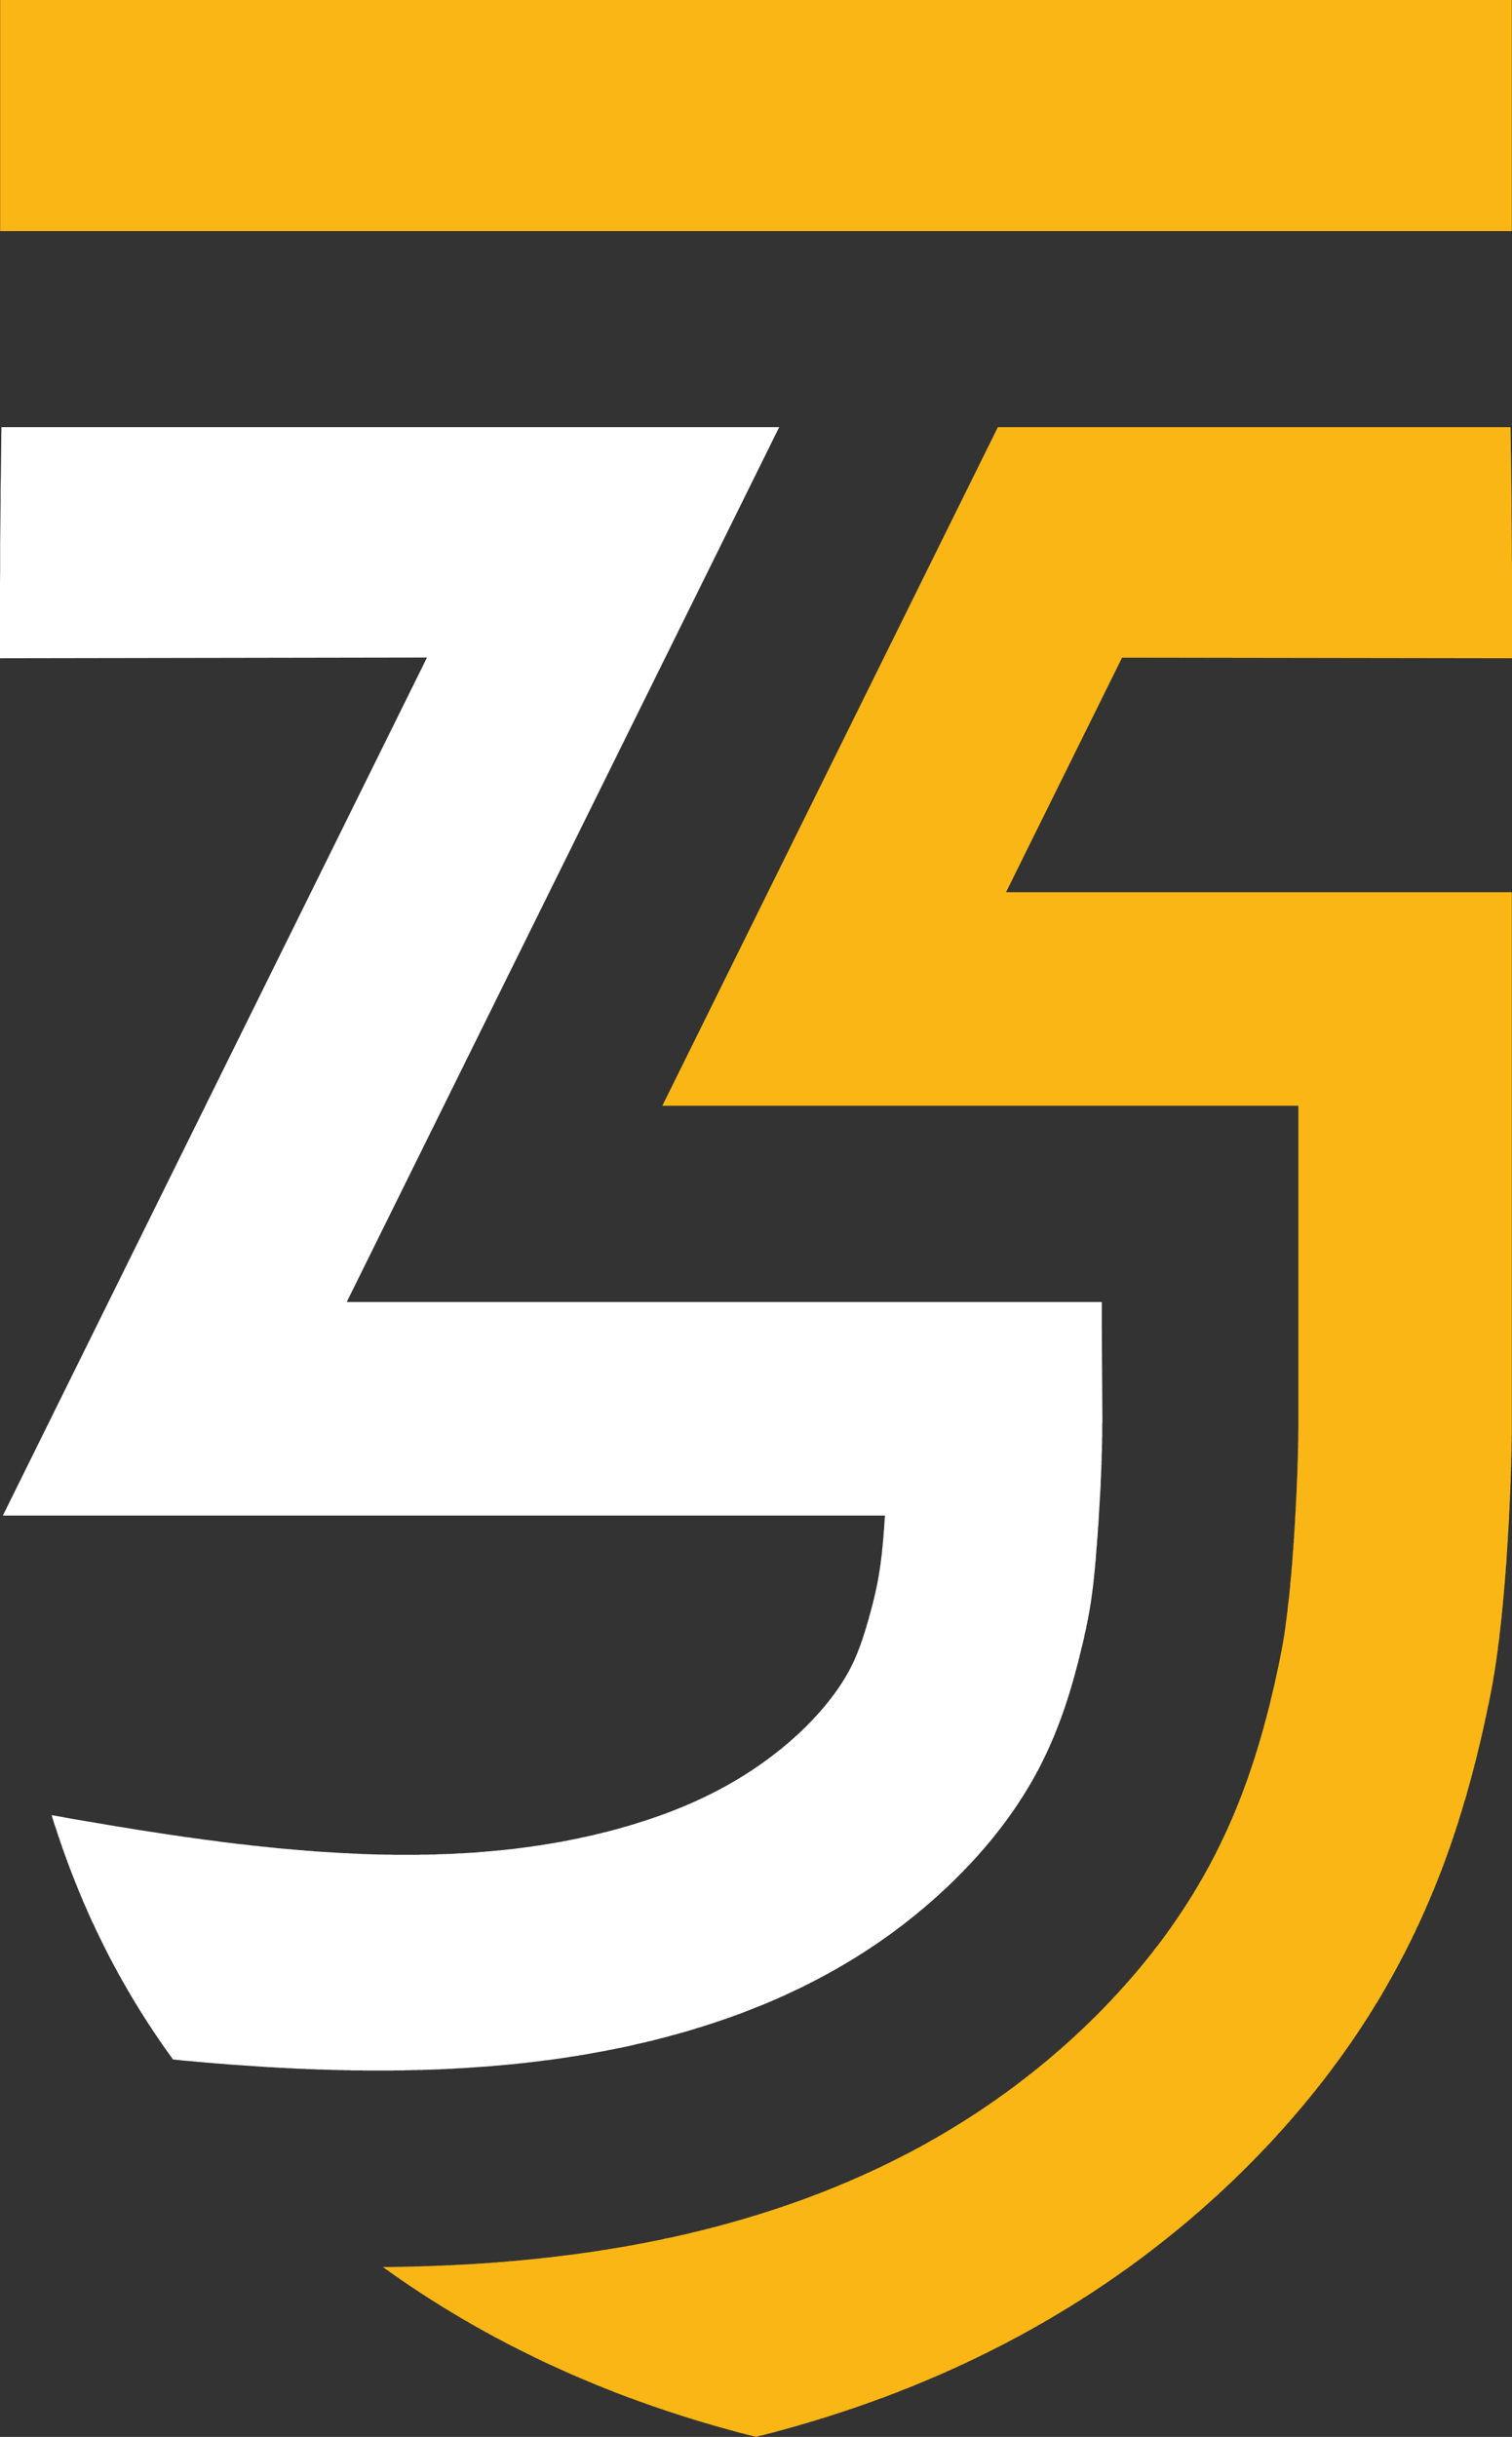
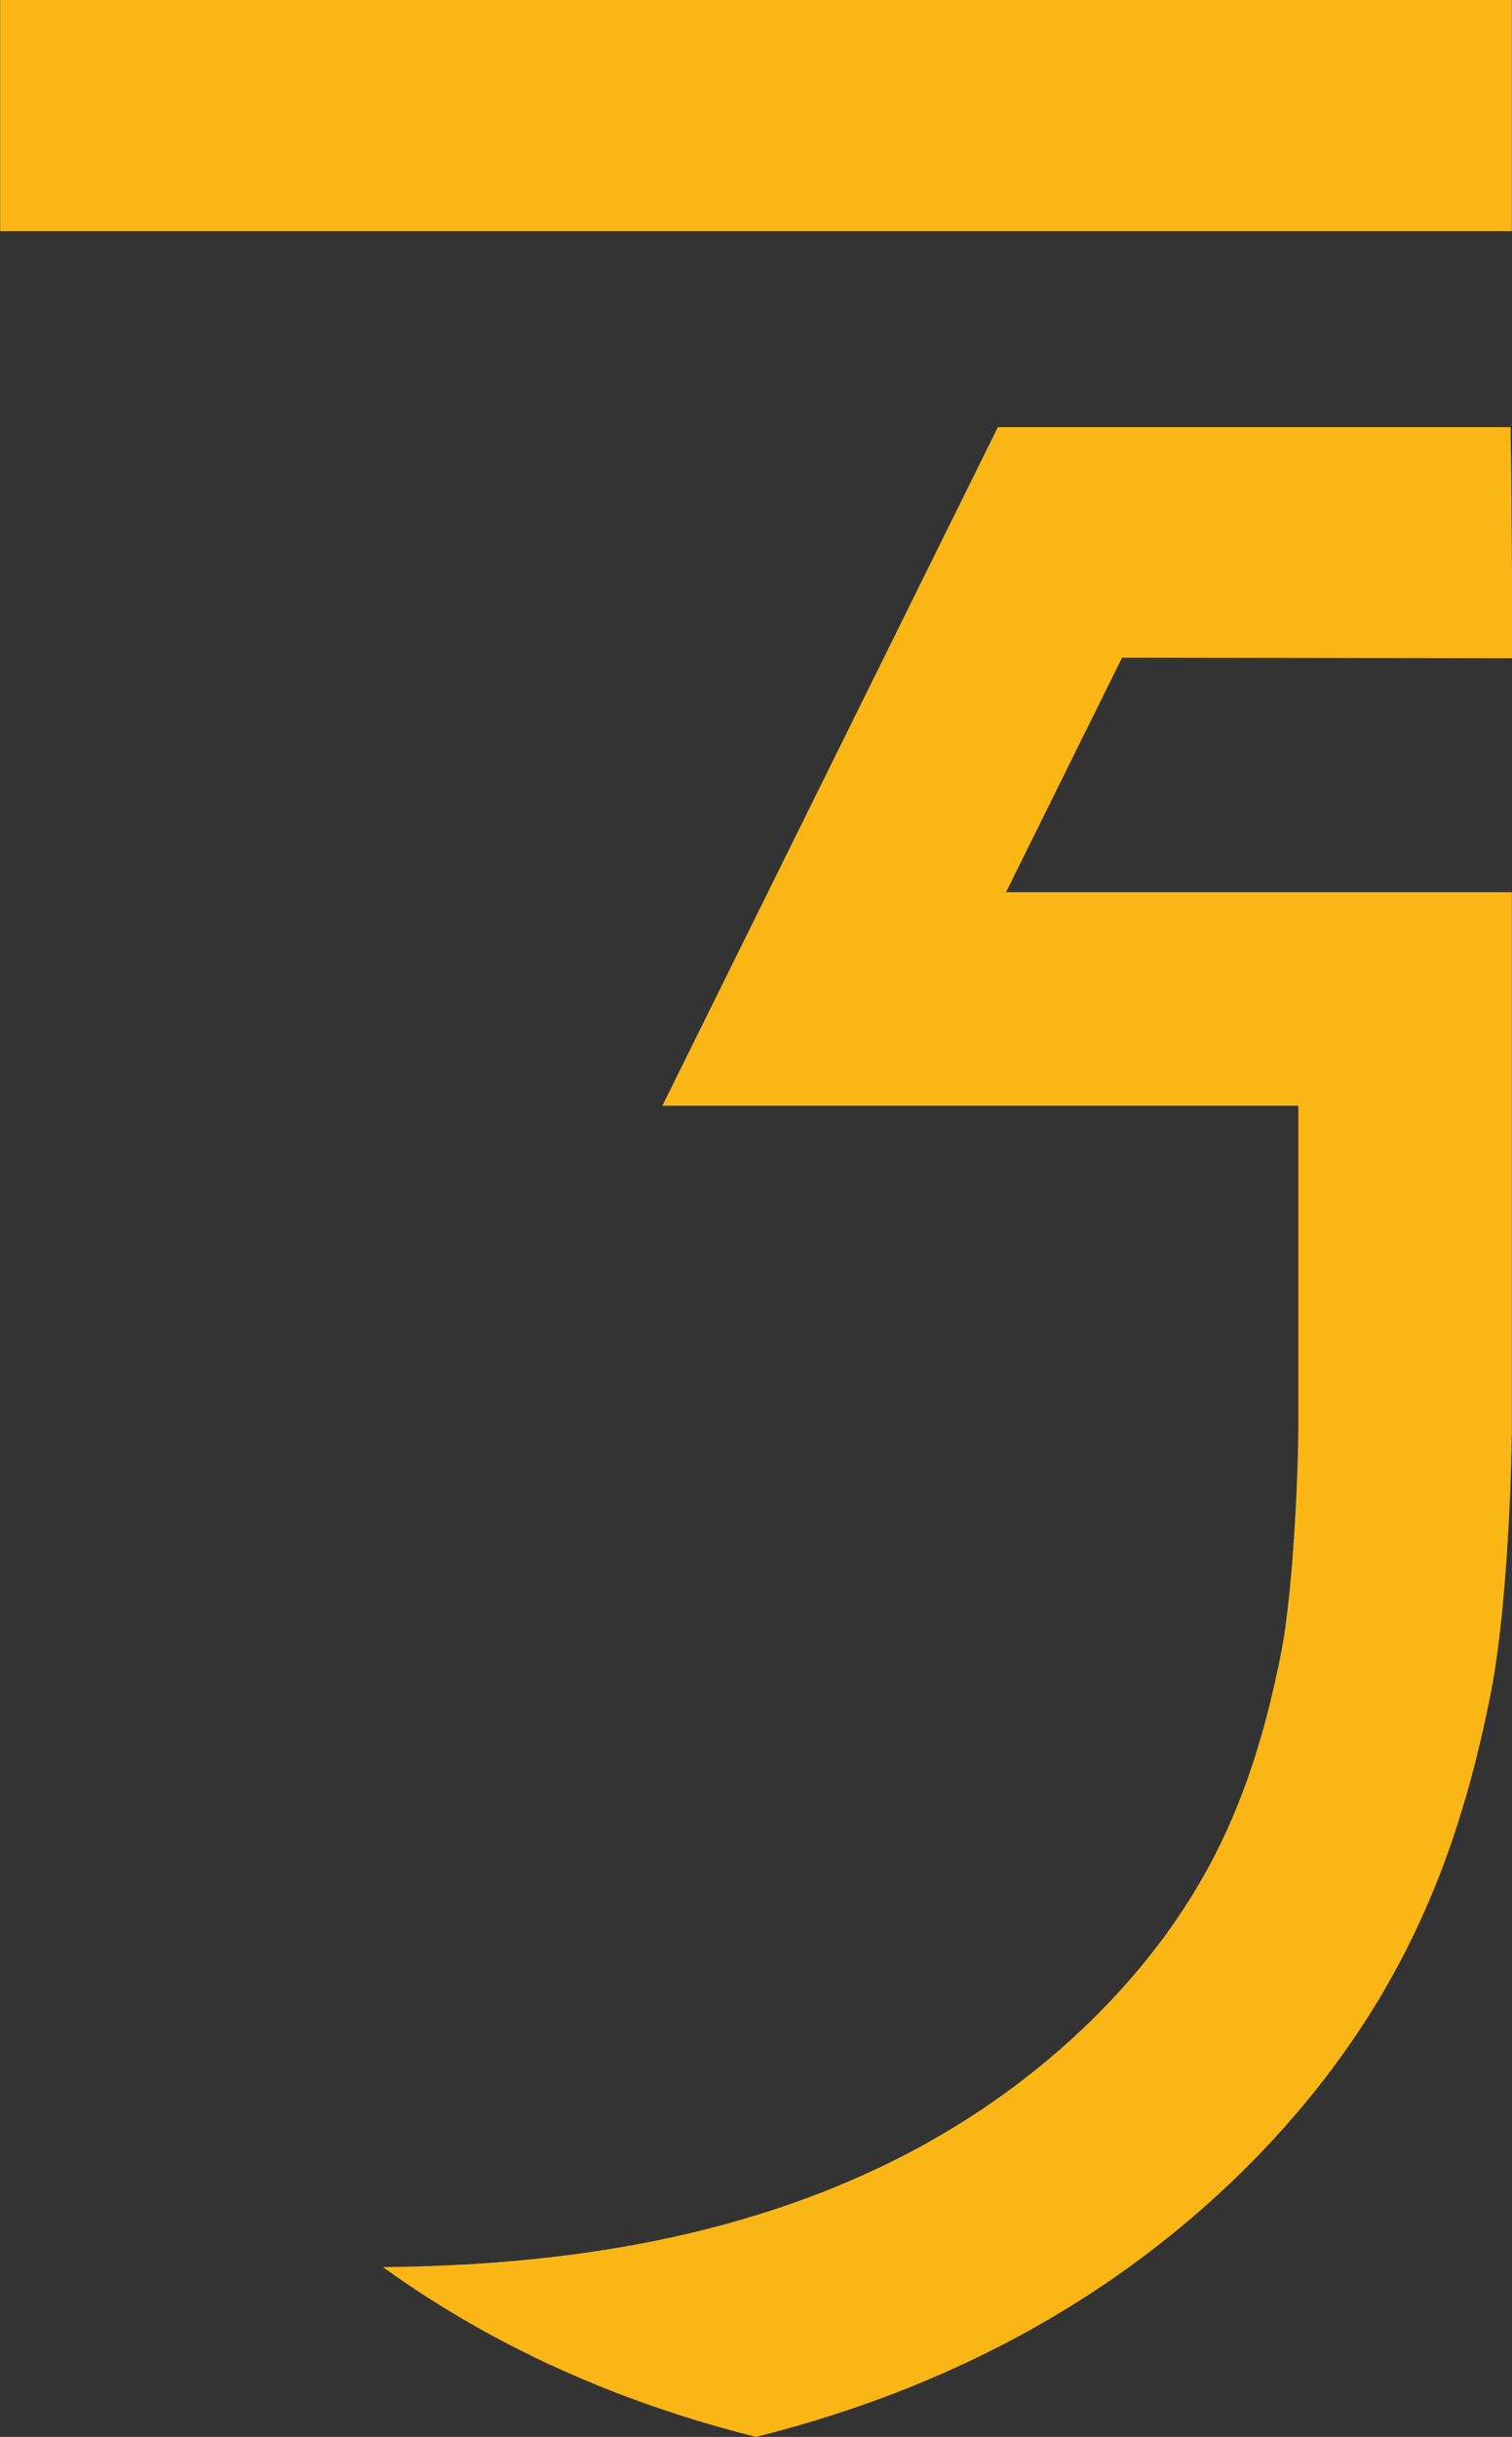
<svg xmlns="http://www.w3.org/2000/svg" viewBox="0 0 105.31 169.67">
  <rect x="0" y="0" width="105.31" height="169.67" fill="#333333" stroke="none" />
  <defs>
    <style>.cls-1,.cls-3{fill:#fab614;}.cls-2{fill:#fff;}.cls-2,.cls-3{fill-rule:evenodd;}</style>
  </defs>
  <title>Recurso 1</title>
  <g id="Capa_2" data-name="Capa 2">
    <g id="Capa_1-2" data-name="Capa 1">
      <rect class="cls-1" x="0.01" width="105.29" height="16.09" />
-       <polygon class="cls-2" points="76.4 107.54 76.38 107.71 76.37 107.84 76.36 107.98 76.35 108.12 76.34 108.25 76.33 108.39 76.32 108.53 76.31 108.67 76.3 108.73 76.29 108.8 76.29 108.87 76.28 108.94 76.28 109.01 76.27 109.07 76.26 109.14 76.26 109.21 76.25 109.28 76.24 109.35 76.24 109.42 76.23 109.48 76.22 109.55 76.22 109.62 76.21 109.69 76.2 109.75 76.2 109.82 76.19 109.89 76.18 109.96 76.17 110.03 76.17 110.09 76.16 110.16 76.15 110.23 76.14 110.3 76.14 110.37 76.13 110.44 76.12 110.5 76.11 110.57 76.11 110.61 76.1 110.64 76.1 110.67 76.09 110.71 76.09 110.74 76.08 110.78 76.08 110.81 76.08 110.84 76.07 110.88 76.07 110.91 76.06 110.94 76.06 110.98 76.05 111.01 76.05 111.05 76.04 111.08 76.04 111.11 76.03 111.15 76.03 111.18 76.03 111.22 76.02 111.25 76.02 111.28 76.01 111.32 76.01 111.35 76 111.39 76 111.42 75.99 111.45 75.99 111.49 75.98 111.52 75.98 111.55 75.97 111.59 75.97 111.62 75.96 111.66 75.96 111.69 75.95 111.72 75.94 111.76 75.94 111.79 75.93 111.83 75.93 111.86 75.92 111.89 75.92 111.93 75.91 111.96 75.91 111.99 75.9 112.03 75.89 112.06 75.89 112.1 75.88 112.15 75.87 112.19 75.86 112.23 75.86 112.28 75.85 112.32 75.84 112.36 75.83 112.41 75.83 112.45 75.82 112.49 75.81 112.54 75.8 112.58 75.79 112.62 75.78 112.67 75.78 112.71 75.77 112.75 75.76 112.79 75.75 112.84 75.74 112.88 75.73 112.92 75.73 112.97 75.72 113.01 75.71 113.05 75.7 113.09 75.69 113.14 75.68 113.18 75.67 113.22 75.66 113.27 75.66 113.31 75.65 113.35 75.64 113.4 75.63 113.44 75.62 113.48 75.61 113.53 75.6 113.57 75.59 113.61 75.58 113.65 75.57 113.7 75.56 113.74 75.55 113.78 75.54 113.83 75.53 113.87 75.53 113.91 75.52 113.95 75.5 114.04 75.48 114.12 75.46 114.21 75.44 114.3 75.42 114.38 75.4 114.47 75.38 114.55 75.36 114.64 75.33 114.72 75.31 114.81 75.29 114.92 75.26 115.03 75.23 115.15 75.2 115.26 75.19 115.32 75.18 115.37 75.16 115.43 75.15 115.49 75.13 115.54 75.12 115.6 75.11 115.66 75.09 115.71 75.08 115.77 75.06 115.83 75.05 115.88 75.03 115.94 75.02 116 75 116.05 74.99 116.11 74.97 116.16 74.96 116.22 74.94 116.28 74.93 116.33 74.91 116.39 74.9 116.44 74.88 116.5 74.87 116.56 74.85 116.61 74.84 116.67 74.82 116.73 74.81 116.78 74.79 116.84 74.77 116.89 74.76 116.95 74.74 117.01 74.73 117.06 74.71 117.12 74.69 117.17 74.68 117.23 74.66 117.29 74.64 117.34 74.63 117.4 74.61 117.45 74.6 117.51 74.58 117.57 74.56 117.62 74.55 117.68 74.53 117.73 74.51 117.79 74.5 117.84 74.48 117.9 74.46 117.96 74.44 118.01 74.43 118.07 74.41 118.12 74.39 118.18 74.37 118.23 74.36 118.29 74.34 118.34 74.32 118.4 74.31 118.44 74.3 118.47 74.28 118.51 74.27 118.55 74.26 118.59 74.25 118.62 74.23 118.66 74.22 118.7 74.21 118.73 74.2 118.77 74.19 118.81 74.17 118.84 74.16 118.88 74.15 118.92 74.14 118.96 74.12 118.99 74.11 119.03 74.1 119.07 74.08 119.1 74.07 119.14 74.06 119.18 74.05 119.21 74.03 119.25 74.02 119.29 74.01 119.32 74 119.36 73.98 119.4 73.97 119.43 73.95 119.47 73.94 119.51 73.93 119.54 73.92 119.58 73.9 119.62 73.89 119.65 73.88 119.69 73.86 119.73 73.85 119.76 73.83 119.8 73.82 119.84 73.81 119.87 73.79 119.91 73.78 119.95 73.77 119.98 73.75 120.02 73.74 120.06 73.72 120.09 73.71 120.13 73.69 120.17 73.68 120.2 73.67 120.24 73.65 120.27 73.64 120.31 73.62 120.35 73.61 120.38 73.6 120.42 73.58 120.46 73.57 120.49 73.55 120.53 73.54 120.56 73.52 120.6 73.51 120.64 73.49 120.67 73.48 120.71 73.47 120.75 73.45 120.78 73.44 120.82 73.42 120.85 73.41 120.89 73.39 120.92 73.38 120.96 73.36 121 73.34 121.03 73.33 121.07 73.31 121.11 73.3 121.14 73.28 121.18 73.27 121.21 73.25 121.25 73.24 121.28 73.22 121.32 73.21 121.36 73.19 121.39 73.17 121.43 73.16 121.46 73.14 121.5 73.13 121.53 73.11 121.57 73.1 121.61 73.08 121.64 73.06 121.68 73.05 121.71 73.03 121.75 73.02 121.78 73 121.82 72.98 121.86 72.97 121.89 72.95 121.93 72.93 121.96 72.92 122 72.9 122.03 72.89 122.07 72.87 122.1 72.85 122.14 72.83 122.17 72.82 122.21 72.8 122.24 72.78 122.28 72.77 122.31 72.75 122.35 72.73 122.38 72.72 122.42 72.7 122.45 72.68 122.49 72.67 122.52 72.65 122.56 72.63 122.59 72.61 122.63 72.6 122.66 72.58 122.7 72.56 122.73 72.54 122.77 72.53 122.8 72.51 122.84 72.49 122.87 72.47 122.91 72.46 122.94 72.44 122.98 72.42 123.01 72.4 123.05 72.38 123.09 72.36 123.13 72.34 123.17 72.32 123.21 72.3 123.25 72.28 123.29 72.25 123.33 72.23 123.36 72.21 123.4 72.19 123.44 72.17 123.48 72.15 123.52 72.13 123.56 72.11 123.6 72.08 123.64 72.06 123.68 72.04 123.72 72.02 123.75 72 123.79 71.98 123.83 71.95 123.87 71.93 123.91 71.91 123.95 71.89 123.99 71.87 124.03 71.85 124.06 71.82 124.1 71.8 124.14 71.78 124.18 71.76 124.22 71.73 124.26 71.71 124.29 71.69 124.33 71.67 124.37 71.64 124.41 71.62 124.45 71.6 124.48 71.57 124.52 71.55 124.56 71.53 124.6 71.51 124.64 71.48 124.67 71.46 124.71 71.44 124.75 71.41 124.79 71.39 124.83 71.37 124.86 71.34 124.9 71.32 124.94 71.3 124.98 71.27 125.02 71.25 125.05 71.22 125.09 71.2 125.13 71.18 125.17 71.15 125.2 71.13 125.24 71.1 125.28 71.08 125.31 71.06 125.35 71.03 125.39 71.01 125.43 70.98 125.46 70.96 125.5 70.93 125.54 70.91 125.58 70.89 125.61 70.86 125.65 70.84 125.69 70.81 125.72 70.79 125.76 70.76 125.8 70.74 125.83 70.71 125.87 70.69 125.91 70.66 125.94 70.64 125.98 70.61 126.02 70.59 126.05 70.56 126.09 70.53 126.13 70.51 126.16 70.48 126.2 70.46 126.24 70.43 126.27 70.41 126.31 70.38 126.34 70.36 126.38 70.33 126.42 70.3 126.45 70.28 126.49 70.25 126.53 70.23 126.56 70.2 126.6 70.17 126.63 70.15 126.67 70.12 126.7 70.1 126.74 70.07 126.78 70.04 126.81 70.02 126.85 69.99 126.88 69.96 126.92 69.94 126.96 69.91 126.99 69.88 127.03 69.86 127.06 69.83 127.1 69.8 127.13 69.78 127.17 69.75 127.2 69.72 127.24 69.7 127.28 69.67 127.31 69.64 127.34 69.61 127.38 69.59 127.42 69.56 127.45 69.53 127.48 69.5 127.52 69.48 127.56 69.45 127.59 69.42 127.63 69.39 127.66 69.37 127.69 69.34 127.73 69.31 127.76 69.29 127.79 69.28 127.81 69.26 127.83 69.24 127.86 69.22 127.88 69.2 127.9 69.19 127.92 69.17 127.94 69.15 127.97 69.13 127.99 69.11 128.01 69.09 128.03 69.08 128.06 69.06 128.08 69.04 128.1 69.02 128.12 69 128.15 68.98 128.17 68.97 128.19 68.95 128.21 68.93 128.24 68.91 128.26 68.89 128.28 68.87 128.3 68.85 128.32 68.84 128.35 68.82 128.37 68.8 128.39 68.78 128.41 68.76 128.44 68.72 128.48 68.69 128.52 68.65 128.57 68.61 128.61 68.57 128.66 68.54 128.7 68.5 128.74 68.46 128.79 68.42 128.83 68.38 128.87 68.35 128.92 68.31 128.96 68.27 129 68.23 129.05 68.19 129.09 68.16 129.13 68.12 129.18 68.08 129.22 68.04 129.26 68 129.31 67.96 129.35 67.92 129.39 67.88 129.43 67.84 129.48 67.81 129.52 67.77 129.56 67.73 129.6 67.69 129.65 67.65 129.69 67.61 129.73 67.57 129.77 67.53 129.82 67.49 129.86 67.45 129.9 67.41 129.94 67.37 129.98 67.33 130.03 67.29 130.07 67.25 130.11 67.21 130.15 67.17 130.19 67.13 130.23 67.09 130.28 67.05 130.32 67.01 130.36 66.97 130.4 66.93 130.44 66.89 130.48 66.85 130.52 66.81 130.56 66.77 130.6 66.73 130.64 66.69 130.68 66.65 130.72 66.61 130.76 66.57 130.8 66.53 130.84 66.5 130.87 66.45 130.91 66.42 130.95 66.38 130.99 66.34 131.03 66.3 131.07 66.26 131.1 66.22 131.14 66.18 131.18 66.14 131.22 66.1 131.26 66.06 131.3 66.02 131.34 65.98 131.37 65.94 131.41 65.9 131.45 65.86 131.49 65.82 131.52 65.78 131.56 65.74 131.6 65.7 131.64 65.66 131.68 65.61 131.71 65.58 131.75 65.53 131.79 65.49 131.82 65.45 131.86 65.41 131.9 65.37 131.94 65.33 131.97 65.29 132.01 65.25 132.05 65.21 132.08 65.17 132.12 65.12 132.16 65.08 132.19 65.04 132.23 65 132.27 64.96 132.31 64.92 132.34 64.88 132.38 64.83 132.41 64.79 132.45 64.75 132.49 64.71 132.52 64.67 132.56 64.63 132.59 64.58 132.63 64.54 132.67 64.5 132.7 64.46 132.74 64.42 132.78 64.37 132.81 64.33 132.85 64.29 132.88 64.25 132.92 64.2 132.95 64.16 132.99 64.12 133.02 64.08 133.06 64.03 133.09 63.99 133.13 63.95 133.16 63.91 133.2 63.86 133.24 63.82 133.27 63.78 133.31 63.74 133.34 63.69 133.38 63.65 133.41 63.61 133.44 63.56 133.48 63.52 133.51 63.48 133.55 63.43 133.58 63.39 133.62 63.35 133.65 63.3 133.69 63.26 133.72 63.22 133.75 63.17 133.79 63.13 133.82 63.09 133.86 63.04 133.89 63 133.92 62.96 133.96 62.91 133.99 62.87 134.03 62.83 134.06 62.78 134.09 62.74 134.13 62.69 134.16 62.65 134.19 62.6 134.22 62.56 134.26 62.52 134.29 62.47 134.32 62.43 134.36 62.38 134.39 62.34 134.42 62.3 134.46 62.25 134.49 62.21 134.52 62.16 134.56 62.12 134.59 62.07 134.62 62.03 134.65 61.98 134.69 61.94 134.72 61.89 134.75 61.85 134.78 61.8 134.81 61.76 134.85 61.71 134.88 61.67 134.91 61.62 134.94 61.58 134.97 61.53 135.01 61.49 135.04 61.44 135.07 61.41 135.09 61.38 135.11 61.35 135.13 61.33 135.15 61.3 135.17 61.27 135.19 61.24 135.21 61.21 135.23 61.18 135.25 61.15 135.27 61.12 135.29 61.09 135.31 61.07 135.33 61.04 135.35 61.01 135.37 60.98 135.39 60.95 135.41 60.92 135.43 60.86 135.47 60.8 135.51 60.74 135.54 60.69 135.58 60.63 135.62 60.57 135.66 60.51 135.7 60.45 135.74 60.39 135.78 60.33 135.82 60.27 135.85 60.22 135.89 60.16 135.93 60.1 135.97 60.04 136.01 59.98 136.04 59.92 136.08 59.86 136.12 59.8 136.16 59.74 136.19 59.68 136.23 59.62 136.27 59.56 136.31 59.5 136.34 59.44 136.38 59.38 136.42 59.32 136.45 59.26 136.49 59.2 136.53 59.14 136.56 59.08 136.6 59.02 136.63 58.96 136.67 58.9 136.71 58.84 136.74 58.78 136.78 58.72 136.81 58.66 136.85 58.59 136.89 58.53 136.92 58.47 136.96 58.41 136.99 58.35 137.03 58.29 137.06 58.23 137.1 58.17 137.13 58.11 137.17 58.05 137.2 57.98 137.24 57.92 137.27 57.86 137.3 57.8 137.34 57.74 137.37 57.68 137.41 57.62 137.44 57.55 137.47 57.49 137.51 57.43 137.54 57.37 137.57 57.3 137.61 57.24 137.64 57.18 137.67 57.12 137.71 57.06 137.74 56.99 137.77 56.93 137.81 56.87 137.84 56.81 137.87 56.74 137.9 56.68 137.94 56.62 137.97 56.56 138 56.49 138.03 56.43 138.06 56.37 138.1 56.31 138.13 56.24 138.16 56.18 138.19 56.12 138.22 56.05 138.25 55.99 138.29 55.93 138.32 55.87 138.35 55.8 138.38 55.74 138.41 55.68 138.44 55.61 138.47 55.55 138.5 55.48 138.53 55.42 138.56 55.36 138.59 55.29 138.62 55.23 138.65 55.17 138.68 55.1 138.71 55.04 138.74 54.98 138.77 54.91 138.8 54.85 138.83 54.78 138.86 54.72 138.89 54.66 138.92 54.59 138.95 54.53 138.98 54.46 139.01 54.4 139.03 54.34 139.06 54.27 139.09 54.21 139.12 54.14 139.15 54.08 139.18 54.01 139.21 53.95 139.23 53.88 139.26 53.82 139.29 53.75 139.32 53.69 139.35 53.63 139.37 53.56 139.4 53.52 139.42 53.48 139.43 53.45 139.45 53.41 139.46 53.33 139.5 53.26 139.53 53.18 139.56 53.11 139.59 53.03 139.62 52.96 139.65 52.88 139.68 52.8 139.71 52.73 139.74 52.65 139.77 52.58 139.8 52.5 139.83 52.42 139.86 52.35 139.89 52.27 139.92 52.2 139.95 52.12 139.98 52.04 140.01 51.97 140.04 51.89 140.07 51.81 140.1 51.74 140.13 51.66 140.16 51.58 140.19 51.51 140.22 51.43 140.24 51.35 140.27 51.28 140.3 51.2 140.33 51.12 140.35 51.05 140.38 50.97 140.41 50.89 140.44 50.81 140.47 50.74 140.49 50.66 140.52 50.58 140.55 50.51 140.57 50.43 140.6 50.35 140.63 50.27 140.65 50.2 140.68 50.12 140.71 50.04 140.73 49.96 140.76 49.89 140.78 49.81 140.81 49.73 140.84 49.65 140.86 49.58 140.89 49.5 140.91 49.42 140.94 49.34 140.96 49.27 140.99 49.19 141.01 49.11 141.04 49.03 141.06 48.95 141.09 48.88 141.11 48.8 141.14 48.72 141.16 48.64 141.18 48.51 141.22 48.37 141.27 48.24 141.31 48.1 141.35 47.97 141.39 47.83 141.43 47.69 141.47 47.56 141.51 47.42 141.54 47.29 141.58 47.15 141.62 47.02 141.66 46.88 141.69 46.74 141.73 46.61 141.77 46.47 141.81 46.34 141.84 46.2 141.88 46.06 141.91 45.92 141.95 45.79 141.98 45.65 142.02 45.52 142.05 45.38 142.09 45.24 142.12 45.1 142.15 44.97 142.19 44.83 142.22 44.69 142.25 44.55 142.28 44.41 142.31 44.28 142.34 44.14 142.38 44 142.41 43.86 142.44 43.73 142.47 43.59 142.5 43.45 142.53 43.31 142.56 43.17 142.59 43.03 142.61 42.9 142.64 42.76 142.67 42.62 142.7 42.48 142.72 42.34 142.75 42.2 142.78 42.06 142.81 41.92 142.83 41.78 142.86 41.64 142.88 41.51 142.91 41.37 142.93 41.23 142.96 41.09 142.98 40.95 143.01 40.81 143.03 40.67 143.06 40.53 143.08 40.39 143.1 40.25 143.13 40.1 143.15 39.97 143.17 39.83 143.19 39.68 143.21 39.54 143.24 39.4 143.26 39.26 143.28 39.12 143.3 38.98 143.32 38.84 143.34 38.7 143.36 38.56 143.38 38.42 143.4 38.28 143.42 38.14 143.44 37.99 143.45 37.85 143.47 37.71 143.49 37.57 143.51 37.43 143.53 37.29 143.54 37.15 143.56 37 143.58 36.86 143.59 36.72 143.61 36.58 143.63 36.44 143.64 36.29 143.66 36.15 143.67 36.01 143.69 35.87 143.7 35.72 143.72 35.58 143.73 35.44 143.74 35.3 143.76 35.16 143.77 35.01 143.78 34.87 143.8 34.73 143.81 34.58 143.82 34.44 143.83 34.3 143.85 34.16 143.86 34.01 143.87 33.87 143.88 33.73 143.89 33.58 143.9 33.44 143.91 33.3 143.92 33.15 143.93 33.01 143.94 32.87 143.95 32.72 143.96 32.58 143.97 32.44 143.98 32.29 143.99 32.15 144 32.01 144 31.86 144.01 31.72 144.02 31.57 144.03 31.43 144.04 31.29 144.04 31.14 144.05 31 144.06 30.85 144.06 30.71 144.07 30.57 144.08 30.42 144.08 30.28 144.09 30.13 144.09 29.99 144.1 29.84 144.1 29.7 144.11 29.56 144.11 29.41 144.12 29.27 144.12 29.12 144.12 28.98 144.13 28.83 144.13 28.69 144.13 28.54 144.14 28.4 144.14 28.25 144.14 28.11 144.15 27.96 144.15 27.82 144.15 27.67 144.15 27.53 144.15 27.38 144.16 27.24 144.16 27.09 144.16 26.95 144.16 26.8 144.16 26.66 144.16 26.51 144.16 26.37 144.16 26.22 144.16 26.08 144.16 25.93 144.16 25.79 144.16 25.64 144.16 25.5 144.16 25.35 144.16 25.2 144.15 25.06 144.15 24.91 144.15 24.77 144.15 24.62 144.15 24.48 144.15 24.33 144.14 24.19 144.14 24.04 144.14 23.89 144.13 23.75 144.13 23.6 144.13 23.46 144.12 23.31 144.12 23.16 144.12 23.02 144.11 22.87 144.11 22.73 144.1 22.58 144.1 22.44 144.09 22.29 144.09 22.14 144.09 22 144.08 21.85 144.07 21.71 144.07 21.56 144.06 21.41 144.06 21.27 144.05 21.12 144.04 20.98 144.04 20.83 144.03 20.68 144.03 20.54 144.02 20.39 144.01 20.25 144 20.1 144 19.95 143.99 19.81 143.98 19.66 143.97 19.51 143.97 19.37 143.96 19.22 143.95 19.07 143.94 18.93 143.93 18.78 143.93 18.64 143.92 18.49 143.91 18.34 143.9 18.2 143.89 18.05 143.88 17.91 143.87 17.76 143.86 17.61 143.85 17.47 143.84 17.32 143.83 17.17 143.82 17.03 143.81 16.88 143.8 16.73 143.79 16.44 143.77 16.15 143.75 15.86 143.73 15.56 143.7 15.27 143.68 14.98 143.66 14.69 143.63 14.39 143.61 14.1 143.58 13.81 143.56 13.52 143.53 13.22 143.5 12.93 143.48 12.64 143.45 12.35 143.42 12.05 143.39 12 143.32 11.95 143.25 11.9 143.18 11.85 143.11 11.8 143.04 11.75 142.97 11.7 142.9 11.65 142.83 11.6 142.76 11.55 142.69 11.5 142.62 11.45 142.55 11.4 142.48 11.35 142.41 11.3 142.34 11.25 142.26 11.2 142.19 11.15 142.12 11.11 142.05 11.06 141.98 11.01 141.91 10.96 141.84 10.91 141.76 10.86 141.69 10.81 141.62 10.77 141.55 10.72 141.48 10.67 141.41 10.62 141.33 10.57 141.26 10.53 141.19 10.48 141.12 10.43 141.04 10.38 140.97 10.34 140.9 10.29 140.83 10.24 140.75 10.2 140.68 10.15 140.61 10.1 140.53 10.05 140.46 10.01 140.39 9.96 140.32 9.92 140.24 9.87 140.17 9.82 140.1 9.78 140.02 9.73 139.95 9.69 139.88 9.64 139.8 9.6 139.73 9.55 139.66 9.51 139.58 9.46 139.51 9.41 139.43 9.37 139.36 9.33 139.28 9.28 139.21 9.24 139.14 9.19 139.06 9.15 138.99 9.1 138.91 9.06 138.84 9.02 138.76 8.98 138.7 8.94 138.64 8.91 138.58 8.87 138.51 8.83 138.45 8.8 138.39 8.76 138.32 8.72 138.26 8.69 138.2 8.65 138.13 8.62 138.07 8.58 138.01 8.54 137.94 8.51 137.88 8.47 137.82 8.44 137.75 8.4 137.69 8.37 137.63 8.33 137.56 8.29 137.5 8.26 137.44 8.22 137.37 8.19 137.31 8.16 137.25 8.12 137.18 8.09 137.12 8.05 137.05 8.02 136.99 7.98 136.93 7.95 136.86 7.91 136.8 7.88 136.73 7.84 136.67 7.81 136.6 7.78 136.54 7.74 136.47 7.71 136.41 7.67 136.35 7.64 136.28 7.61 136.22 7.57 136.15 7.54 136.09 7.51 136.02 7.47 135.96 7.44 135.89 7.41 135.83 7.38 135.76 7.34 135.7 7.31 135.63 7.28 135.57 7.24 135.5 7.21 135.44 7.18 135.37 7.15 135.31 7.11 135.24 7.08 135.18 7.05 135.11 7.02 135.05 6.99 134.98 6.95 134.92 6.92 134.85 6.89 134.78 6.86 134.72 6.83 134.65 6.8 134.59 6.76 134.52 6.73 134.46 6.7 134.39 6.67 134.32 6.64 134.26 6.61 134.19 6.58 134.13 6.55 134.06 6.52 134 6.49 133.93 6.45 133.86 6.42 133.8 6.39 133.73 6.36 133.66 6.33 133.6 6.3 133.53 6.27 133.47 6.24 133.4 6.21 133.33 6.18 133.27 6.15 133.2 6.12 133.13 6.09 133.07 6.07 133 6.04 132.94 6.01 132.87 5.98 132.8 5.95 132.74 5.92 132.67 5.89 132.6 5.86 132.53 5.83 132.47 5.8 132.4 5.77 132.33 5.75 132.27 5.72 132.2 5.69 132.13 5.66 132.07 5.63 132 5.61 131.93 5.58 131.86 5.55 131.8 5.52 131.73 5.49 131.66 5.46 131.59 5.44 131.53 5.41 131.46 5.38 131.39 5.36 131.33 5.33 131.26 5.3 131.19 5.27 131.12 5.25 131.06 5.22 130.99 5.19 130.92 5.17 130.85 5.14 130.78 5.11 130.72 5.09 130.65 5.06 130.58 5.03 130.51 5.01 130.45 4.98 130.38 4.96 130.32 4.93 130.25 4.91 130.19 4.89 130.13 4.86 130.07 4.84 130.01 4.82 129.94 4.79 129.88 4.77 129.82 4.75 129.76 4.72 129.7 4.7 129.64 4.68 129.57 4.66 129.51 4.63 129.45 4.61 129.39 4.59 129.32 4.56 129.26 4.54 129.2 4.52 129.14 4.5 129.08 4.47 129.01 4.45 128.95 4.43 128.89 4.41 128.83 4.38 128.76 4.36 128.7 4.34 128.64 4.32 128.58 4.3 128.51 4.28 128.45 4.25 128.39 4.23 128.33 4.21 128.26 4.19 128.2 4.17 128.14 4.15 128.08 4.13 128.01 4.11 127.95 4.08 127.89 4.06 127.83 4.04 127.76 4.02 127.7 4 127.64 3.98 127.58 3.96 127.51 3.94 127.45 3.92 127.39 3.9 127.32 3.88 127.26 3.86 127.2 3.83 127.14 3.81 127.07 3.79 127.01 3.77 126.95 3.75 126.88 3.73 126.82 3.71 126.76 3.69 126.69 3.67 126.63 3.65 126.57 3.63 126.5 3.62 126.44 3.6 126.38 4.24 126.49 4.88 126.61 5.53 126.72 6.17 126.83 6.5 126.88 6.82 126.94 7.14 126.99 7.46 127.05 7.79 127.1 8.11 127.16 8.44 127.21 8.76 127.26 9.08 127.31 9.41 127.37 9.73 127.42 10.06 127.47 10.38 127.52 10.71 127.57 11.03 127.62 11.36 127.67 11.68 127.72 12.01 127.77 12.33 127.81 12.49 127.84 12.66 127.86 12.82 127.89 12.98 127.91 13.14 127.93 13.31 127.95 13.47 127.98 13.63 128 13.79 128.02 13.96 128.04 14.12 128.07 14.28 128.09 14.45 128.11 14.61 128.13 14.77 128.15 14.93 128.17 15.1 128.19 15.26 128.22 15.42 128.24 15.58 128.26 15.75 128.28 15.91 128.3 16.07 128.32 16.23 128.34 16.4 128.36 16.56 128.38 16.72 128.4 16.88 128.41 17.05 128.43 17.21 128.45 17.37 128.47 17.53 128.49 17.7 128.51 17.86 128.52 18.02 128.54 18.18 128.56 18.35 128.58 18.51 128.59 18.67 128.61 18.83 128.63 19 128.64 19.16 128.66 19.32 128.68 19.48 128.69 19.65 128.71 19.81 128.72 19.97 128.74 20.13 128.75 20.29 128.76 20.46 128.78 20.62 128.79 20.78 128.81 20.94 128.82 21.11 128.83 21.27 128.85 21.43 128.86 21.59 128.87 21.75 128.88 21.91 128.9 22.08 128.91 22.24 128.92 22.4 128.93 22.56 128.94 22.72 128.95 22.88 128.96 23.05 128.97 23.21 128.98 23.37 128.99 23.53 129 23.69 129.01 23.85 129.02 24.01 129.03 24.18 129.03 24.34 129.04 24.5 129.05 24.66 129.06 24.82 129.06 24.98 129.07 25.14 129.08 25.3 129.09 25.46 129.09 25.63 129.1 25.79 129.1 25.95 129.11 26.11 129.11 26.27 129.12 26.43 129.12 26.59 129.12 26.75 129.13 26.91 129.13 27.07 129.13 27.23 129.13 27.39 129.14 27.55 129.14 27.71 129.14 27.87 129.14 28.03 129.14 28.19 129.14 28.35 129.14 28.51 129.14 28.67 129.14 28.83 129.14 28.99 129.14 29.15 129.14 29.3 129.13 29.46 129.13 29.62 129.13 29.78 129.13 29.94 129.12 30.1 129.12 30.26 129.12 30.42 129.11 30.58 129.1 30.73 129.1 30.89 129.09 31.05 129.09 31.21 129.08 31.37 129.08 31.53 129.07 31.68 129.06 31.84 129.05 32 129.04 32.16 129.04 32.32 129.03 32.47 129.02 32.63 129.01 32.79 129 32.95 128.99 33.1 128.98 33.26 128.97 33.42 128.95 33.57 128.94 33.73 128.93 33.89 128.91 34.04 128.9 34.2 128.89 34.36 128.87 34.51 128.86 34.67 128.84 34.83 128.83 34.98 128.81 35.14 128.8 35.29 128.78 35.45 128.76 35.6 128.75 35.76 128.73 35.92 128.71 36.07 128.69 36.23 128.67 36.38 128.65 36.54 128.63 36.69 128.61 36.85 128.59 37 128.57 37.16 128.54 37.31 128.52 37.46 128.5 37.62 128.48 37.77 128.45 37.92 128.43 38.08 128.4 38.23 128.38 38.39 128.35 38.54 128.33 38.69 128.3 38.85 128.27 39 128.25 39.15 128.22 39.3 128.19 39.46 128.16 39.61 128.13 39.76 128.1 39.91 128.07 40.07 128.04 40.22 128.01 40.37 127.98 40.52 127.94 40.67 127.91 40.83 127.88 40.98 127.84 41.13 127.81 41.28 127.78 41.43 127.74 41.58 127.7 41.73 127.67 41.88 127.63 42.03 127.59 42.18 127.56 42.33 127.52 42.48 127.48 42.63 127.44 42.78 127.4 42.93 127.36 43.08 127.32 43.23 127.28 43.38 127.23 43.53 127.19 43.67 127.15 43.82 127.11 43.97 127.06 44.12 127.02 44.27 126.97 44.31 126.96 44.35 126.95 44.39 126.93 44.43 126.92 44.47 126.91 44.51 126.89 44.55 126.88 44.59 126.87 44.63 126.86 44.67 126.84 44.72 126.83 44.76 126.82 44.8 126.8 44.84 126.79 44.88 126.78 44.92 126.77 44.96 126.75 45 126.74 45.04 126.72 45.08 126.71 45.12 126.7 45.16 126.69 45.2 126.67 45.24 126.66 45.28 126.64 45.32 126.63 45.36 126.62 45.4 126.6 45.45 126.59 45.48 126.58 45.52 126.56 45.57 126.55 45.6 126.53 45.65 126.52 45.69 126.51 45.73 126.49 45.77 126.48 45.81 126.46 45.85 126.45 45.89 126.44 45.93 126.42 45.97 126.41 46.01 126.39 46.05 126.38 46.09 126.36 46.13 126.35 46.17 126.33 46.21 126.32 46.25 126.3 46.29 126.29 46.33 126.28 46.37 126.26 46.41 126.25 46.45 126.23 46.49 126.22 46.53 126.2 46.57 126.19 46.61 126.17 46.65 126.16 46.69 126.14 46.73 126.13 46.77 126.11 46.81 126.09 46.85 126.08 46.89 126.06 46.93 126.05 46.97 126.03 47.01 126.02 47.05 126 47.09 125.98 47.12 125.97 47.16 125.95 47.2 125.94 47.24 125.92 47.28 125.91 47.32 125.89 47.36 125.87 47.4 125.86 47.44 125.84 47.48 125.83 47.52 125.81 47.56 125.79 47.6 125.78 47.64 125.76 47.68 125.74 47.72 125.73 47.76 125.71 47.8 125.69 47.83 125.68 47.87 125.66 47.91 125.64 47.95 125.63 47.99 125.61 48.03 125.59 48.07 125.58 48.11 125.56 48.15 125.54 48.19 125.53 48.23 125.51 48.26 125.49 48.3 125.47 48.34 125.46 48.38 125.44 48.42 125.42 48.46 125.4 48.5 125.39 48.54 125.37 48.57 125.35 48.61 125.33 48.65 125.31 48.69 125.3 48.73 125.28 48.77 125.26 48.81 125.24 48.84 125.22 48.88 125.21 48.92 125.19 48.96 125.17 49 125.15 49.04 125.13 49.08 125.12 49.12 125.1 49.15 125.08 49.19 125.06 49.23 125.04 49.27 125.02 49.31 125 49.34 124.98 49.37 124.97 49.39 124.96 49.41 124.95 49.44 124.94 49.46 124.93 49.48 124.92 49.51 124.9 49.53 124.89 49.56 124.88 49.58 124.87 49.6 124.86 49.63 124.84 49.65 124.83 49.67 124.82 49.7 124.81 49.72 124.8 49.74 124.78 49.77 124.77 49.79 124.76 49.81 124.75 49.84 124.74 49.86 124.72 49.88 124.71 49.91 124.7 49.93 124.69 49.95 124.68 49.97 124.67 50 124.65 50.02 124.64 50.04 124.63 50.07 124.62 50.09 124.6 50.11 124.59 50.14 124.58 50.16 124.57 50.18 124.56 50.2 124.54 50.23 124.53 50.25 124.52 50.27 124.5 50.3 124.49 50.32 124.48 50.34 124.47 50.37 124.45 50.39 124.44 50.41 124.43 50.44 124.42 50.46 124.41 50.48 124.39 50.5 124.38 50.53 124.37 50.55 124.36 50.57 124.34 50.6 124.33 50.62 124.32 50.64 124.3 50.66 124.29 50.69 124.28 50.71 124.27 50.73 124.25 50.76 124.24 50.78 124.23 50.8 124.21 50.82 124.2 50.85 124.19 50.87 124.18 50.89 124.16 50.91 124.15 50.94 124.14 50.96 124.12 50.98 124.11 51.01 124.1 51.03 124.08 51.05 124.07 51.07 124.06 51.1 124.04 51.12 124.03 51.14 124.02 51.16 124 51.19 123.99 51.21 123.98 51.23 123.97 51.25 123.95 51.28 123.94 51.3 123.92 51.32 123.91 51.34 123.9 51.37 123.88 51.39 123.87 51.41 123.86 51.43 123.84 51.46 123.83 51.48 123.82 51.5 123.8 51.52 123.79 51.55 123.78 51.57 123.76 51.59 123.75 51.61 123.73 51.63 123.72 51.66 123.71 51.68 123.69 51.7 123.68 51.72 123.67 51.74 123.65 51.77 123.64 51.79 123.63 51.81 123.61 51.83 123.6 51.86 123.58 51.88 123.57 51.9 123.56 51.92 123.54 51.95 123.53 51.97 123.51 51.99 123.5 52.01 123.49 52.03 123.47 52.05 123.46 52.08 123.44 52.1 123.43 52.12 123.42 52.14 123.4 52.16 123.39 52.19 123.37 52.21 123.36 52.23 123.34 52.25 123.33 52.27 123.31 52.3 123.3 52.32 123.29 52.34 123.27 52.36 123.26 52.38 123.24 52.41 123.23 52.43 123.21 52.45 123.2 52.47 123.19 52.49 123.17 52.51 123.16 52.54 123.14 52.56 123.13 52.58 123.11 52.6 123.1 52.62 123.08 52.64 123.07 52.67 123.05 52.69 123.04 52.71 123.02 52.73 123.01 52.75 123 52.77 122.98 52.8 122.97 52.82 122.95 52.84 122.94 52.86 122.92 52.88 122.91 52.9 122.89 52.92 122.88 52.95 122.86 52.97 122.85 52.99 122.83 53.01 122.82 53.03 122.8 53.05 122.78 53.07 122.77 53.1 122.75 53.12 122.74 53.14 122.72 53.16 122.71 53.18 122.69 53.2 122.68 53.22 122.66 53.24 122.65 53.27 122.63 53.29 122.62 53.31 122.6 53.33 122.59 53.35 122.57 53.37 122.56 53.39 122.54 53.41 122.53 53.43 122.51 53.46 122.5 53.48 122.48 53.5 122.46 53.52 122.45 53.54 122.43 53.56 122.42 53.58 122.4 53.6 122.39 53.62 122.37 53.64 122.35 53.66 122.34 53.69 122.32 53.71 122.31 53.73 122.29 53.75 122.28 53.77 122.26 53.79 122.24 53.81 122.23 53.83 122.21 53.85 122.2 53.87 122.18 53.89 122.16 53.91 122.15 53.94 122.13 53.96 122.12 53.98 122.1 54 122.08 54.02 122.07 54.04 122.05 54.06 122.04 54.08 122.02 54.1 122 54.12 121.99 54.14 121.97 54.16 121.95 54.18 121.94 54.2 121.92 54.22 121.91 54.24 121.89 54.26 121.87 54.28 121.86 54.3 121.84 54.33 121.83 54.35 121.81 54.37 121.79 54.39 121.78 54.41 121.76 54.43 121.74 54.45 121.73 54.47 121.71 54.49 121.69 54.51 121.68 54.53 121.66 54.55 121.64 54.57 121.63 54.59 121.61 54.61 121.59 54.63 121.58 54.65 121.56 54.67 121.54 54.69 121.53 54.71 121.51 54.73 121.49 54.75 121.47 54.77 121.46 54.79 121.44 54.81 121.42 54.83 121.41 54.85 121.39 54.87 121.37 54.89 121.36 54.91 121.34 54.93 121.32 54.95 121.3 54.97 121.28 54.99 121.27 55.02 121.25 55.04 121.23 55.06 121.21 55.08 121.19 55.1 121.17 55.12 121.15 55.15 121.13 55.17 121.11 55.19 121.09 55.21 121.08 55.23 121.06 55.25 121.04 55.28 121.02 55.3 121 55.32 120.98 55.34 120.96 55.36 120.94 55.38 120.92 55.4 120.9 55.43 120.88 55.45 120.86 55.47 120.84 55.49 120.83 55.51 120.81 55.53 120.79 55.55 120.77 55.58 120.75 55.6 120.73 55.62 120.71 55.64 120.69 55.66 120.67 55.68 120.65 55.7 120.63 55.72 120.61 55.74 120.59 55.76 120.57 55.79 120.55 55.81 120.53 55.83 120.51 55.85 120.49 55.87 120.47 55.89 120.45 55.91 120.43 55.93 120.41 55.95 120.39 55.97 120.37 55.99 120.35 56.02 120.33 56.03 120.31 56.06 120.29 56.08 120.27 56.1 120.25 56.12 120.23 56.14 120.21 56.16 120.19 56.18 120.17 56.2 120.15 56.22 120.13 56.24 120.11 56.26 120.08 56.28 120.06 56.3 120.04 56.32 120.02 56.34 120 56.36 119.98 56.38 119.96 56.4 119.94 56.42 119.92 56.44 119.9 56.46 119.88 56.48 119.86 56.5 119.84 56.52 119.82 56.54 119.8 56.56 119.77 56.58 119.75 56.6 119.73 56.62 119.71 56.64 119.69 56.66 119.67 56.68 119.65 56.7 119.63 56.72 119.61 56.74 119.58 56.76 119.56 56.78 119.54 56.8 119.52 56.82 119.5 56.84 119.48 56.86 119.46 56.88 119.44 56.9 119.42 56.91 119.39 56.94 119.37 56.95 119.35 56.97 119.33 56.99 119.31 57.01 119.29 57.03 119.27 57.05 119.24 57.07 119.22 57.09 119.2 57.11 119.18 57.13 119.16 57.15 119.14 57.16 119.11 57.18 119.09 57.2 119.07 57.22 119.05 57.24 119.03 57.26 119 57.28 118.98 57.3 118.96 57.32 118.94 57.34 118.92 57.35 118.89 57.37 118.87 57.39 118.85 57.41 118.83 57.43 118.81 57.45 118.78 57.47 118.76 57.48 118.74 57.5 118.72 57.52 118.69 57.54 118.67 57.55 118.65 57.57 118.63 57.59 118.61 57.6 118.59 57.62 118.57 57.64 118.55 57.65 118.53 57.67 118.51 57.69 118.49 57.7 118.47 57.72 118.45 57.73 118.43 57.75 118.41 57.77 118.39 57.78 118.36 57.8 118.34 57.82 118.32 57.83 118.3 57.85 118.28 57.87 118.26 57.88 118.24 57.9 118.22 57.91 118.2 57.93 118.18 57.95 118.16 57.96 118.14 57.98 118.11 57.99 118.09 58.01 118.07 58.02 118.05 58.04 118.03 58.06 118.01 58.07 117.99 58.09 117.97 58.1 117.94 58.12 117.92 58.13 117.9 58.15 117.88 58.16 117.86 58.18 117.84 58.2 117.82 58.21 117.8 58.23 117.77 58.24 117.75 58.26 117.73 58.27 117.71 58.29 117.69 58.3 117.67 58.32 117.64 58.33 117.62 58.35 117.6 58.36 117.59 58.36 117.58 58.37 117.57 58.38 117.56 58.38 117.55 58.39 117.54 58.4 117.53 58.41 117.52 58.41 117.5 58.42 117.49 58.43 117.48 58.44 117.47 58.45 117.46 58.45 117.45 58.46 117.44 58.47 117.43 58.47 117.42 58.48 117.41 58.49 117.39 58.5 117.39 58.5 117.37 58.51 117.36 58.52 117.35 58.52 117.34 58.53 117.33 58.54 117.32 58.55 117.31 58.55 117.3 58.56 117.28 58.57 117.28 58.58 117.26 58.58 117.25 58.59 117.24 58.6 117.23 58.6 117.22 58.61 117.21 58.62 117.2 58.63 117.19 58.63 117.18 58.64 117.16 58.65 117.15 58.65 117.14 58.66 117.13 58.67 117.12 58.67 117.11 58.68 117.1 58.69 117.09 58.7 117.08 58.7 117.06 58.71 117.05 58.72 117.04 58.73 117.03 58.73 117.02 58.74 117.01 58.75 117 58.75 116.99 58.76 116.97 58.77 116.96 58.77 116.95 58.78 116.94 58.79 116.93 58.79 116.92 58.8 116.91 58.81 116.9 58.81 116.89 58.82 116.88 58.83 116.86 58.84 116.85 58.84 116.84 58.85 116.83 58.85 116.82 58.86 116.81 58.87 116.8 58.88 116.78 58.88 116.77 58.89 116.76 58.9 116.75 58.9 116.74 58.91 116.73 58.91 116.72 58.92 116.7 58.93 116.69 58.94 116.68 58.94 116.67 58.95 116.66 58.95 116.65 58.96 116.64 58.97 116.63 58.98 116.61 58.98 116.6 58.99 116.59 58.99 116.58 59 116.57 59.01 116.56 59.01 116.55 59.02 116.53 59.03 116.52 59.03 116.51 59.04 116.5 59.05 116.49 59.05 116.48 59.06 116.47 59.06 116.45 59.07 116.44 59.08 116.43 59.08 116.42 59.09 116.41 59.1 116.4 59.1 116.39 59.11 116.37 59.12 116.36 59.12 116.35 59.13 116.34 59.13 116.33 59.14 116.32 59.15 116.31 59.15 116.29 59.16 116.28 59.16 116.27 59.17 116.26 59.18 116.25 59.18 116.23 59.19 116.22 59.2 116.21 59.2 116.2 59.21 116.19 59.21 116.18 59.22 116.17 59.23 116.15 59.23 116.14 59.24 116.13 59.24 116.12 59.25 116.11 59.26 116.09 59.26 116.08 59.27 116.07 59.27 116.06 59.28 116.05 59.29 116.04 59.29 116.03 59.3 116.01 59.3 116 59.31 115.99 59.31 115.98 59.32 115.97 59.33 115.95 59.33 115.94 59.34 115.93 59.34 115.92 59.35 115.91 59.36 115.9 59.36 115.88 59.37 115.87 59.37 115.86 59.38 115.85 59.38 115.84 59.39 115.83 59.4 115.82 59.4 115.8 59.41 115.79 59.41 115.78 59.42 115.77 59.42 115.76 59.43 115.75 59.43 115.74 59.44 115.72 59.44 115.71 59.45 115.7 59.45 115.69 59.46 115.68 59.47 115.67 59.47 115.66 59.48 115.64 59.48 115.63 59.49 115.62 59.49 115.61 59.5 115.6 59.5 115.59 59.51 115.58 59.51 115.56 59.52 115.55 59.52 115.54 59.53 115.53 59.53 115.52 59.54 115.51 59.54 115.5 59.55 115.48 59.55 115.47 59.56 115.46 59.56 115.45 59.57 115.44 59.57 115.42 59.58 115.41 59.58 115.4 59.59 115.39 59.59 115.38 59.6 115.37 59.6 115.36 59.61 115.34 59.61 115.33 59.62 115.32 59.62 115.31 59.63 115.3 59.63 115.29 59.64 115.27 59.64 115.26 59.65 115.25 59.65 115.24 59.66 115.23 59.66 115.22 59.67 115.2 59.67 115.19 59.68 115.18 59.68 115.17 59.69 115.16 59.69 115.15 59.7 115.13 59.7 115.12 59.7 115.11 59.71 115.1 59.72 115.09 59.72 115.08 59.73 115.05 59.74 115.03 59.75 115 59.76 114.98 59.77 114.96 59.77 114.93 59.78 114.91 59.79 114.89 59.8 114.86 59.81 114.84 59.82 114.82 59.83 114.79 59.84 114.77 59.85 114.75 59.86 114.72 59.87 114.7 59.87 114.67 59.88 114.65 59.89 114.63 59.9 114.6 59.91 114.58 59.92 114.56 59.93 114.53 59.94 114.51 59.94 114.48 59.95 114.46 59.96 114.44 59.97 114.41 59.98 114.39 59.99 114.36 59.99 114.34 60 114.32 60.01 114.29 60.02 114.27 60.03 114.24 60.04 114.22 60.04 114.2 60.05 114.17 60.06 114.15 60.07 114.12 60.08 114.1 60.08 114.08 60.09 114.05 60.1 114.03 60.11 114 60.12 113.98 60.12 113.96 60.13 113.93 60.14 113.91 60.15 113.88 60.16 113.86 60.16 113.83 60.17 113.81 60.18 113.79 60.19 113.76 60.19 113.74 60.2 113.71 60.21 113.69 60.22 113.67 60.23 113.64 60.23 113.62 60.24 113.59 60.25 113.57 60.26 113.54 60.26 113.52 60.28 113.47 60.29 113.42 60.31 113.37 60.32 113.33 60.34 113.28 60.35 113.23 60.36 113.18 60.38 113.13 60.39 113.08 60.41 113.03 60.42 112.98 60.44 112.94 60.45 112.89 60.46 112.84 60.48 112.79 60.49 112.74 60.51 112.7 60.52 112.65 60.53 112.6 60.54 112.55 60.56 112.51 60.57 112.46 60.58 112.41 60.6 112.36 60.61 112.32 60.62 112.27 60.64 112.22 60.65 112.17 60.66 112.13 60.67 112.08 60.69 112.03 60.7 111.98 60.71 111.94 60.72 111.89 60.74 111.84 60.75 111.8 60.76 111.75 60.77 111.7 60.79 111.65 60.8 111.6 60.81 111.56 60.82 111.51 60.83 111.46 60.84 111.41 60.86 111.37 60.87 111.32 60.88 111.27 60.89 111.22 60.9 111.17 60.91 111.13 60.92 111.1 60.92 111.08 60.93 111.06 60.94 111.03 60.94 111.01 60.95 110.98 60.95 110.96 60.96 110.94 60.96 110.91 60.97 110.89 60.97 110.86 60.98 110.84 60.98 110.82 60.99 110.79 60.99 110.77 61 110.74 61.01 110.72 61.01 110.7 61.02 110.67 61.02 110.65 61.03 110.62 61.03 110.6 61.04 110.58 61.04 110.55 61.05 110.53 61.05 110.5 61.06 110.48 61.06 110.46 61.07 110.43 61.07 110.41 61.08 110.38 61.08 110.36 61.09 110.34 61.09 110.31 61.1 110.29 61.1 110.26 61.11 110.24 61.11 110.22 61.12 110.19 61.12 110.17 61.12 110.14 61.13 110.12 61.13 110.09 61.14 110.07 61.14 110.05 61.15 110.02 61.15 110 61.16 109.97 61.16 109.95 61.16 109.93 61.17 109.9 61.17 109.88 61.18 109.85 61.18 109.83 61.19 109.81 61.19 109.78 61.19 109.76 61.2 109.75 61.2 109.71 61.21 109.67 61.22 109.64 61.22 109.6 61.23 109.56 61.23 109.53 61.24 109.49 61.24 109.46 61.25 109.42 61.26 109.38 61.26 109.35 61.27 109.31 61.27 109.28 61.28 109.24 61.28 109.2 61.29 109.17 61.3 109.13 61.3 109.09 61.3 109.06 61.31 109.02 61.31 108.98 61.32 108.95 61.33 108.91 61.33 108.88 61.34 108.84 61.34 108.8 61.34 108.77 61.35 108.73 61.35 108.69 61.36 108.66 61.36 108.62 61.37 108.59 61.37 108.55 61.38 108.52 61.38 108.48 61.38 108.45 61.39 108.42 61.39 108.38 61.4 108.35 61.4 108.31 61.41 108.26 61.41 108.22 61.42 108.17 61.42 108.13 61.43 108.08 61.43 108.04 61.44 108 61.44 107.95 61.44 107.91 61.45 107.86 61.45 107.82 61.46 107.78 61.46 107.73 61.47 107.69 61.47 107.64 61.48 107.6 61.48 107.56 61.48 107.51 61.49 107.47 61.49 107.42 61.5 107.38 61.5 107.33 61.5 107.29 61.51 107.25 61.51 107.2 61.52 107.16 61.52 107.11 61.53 107.03 61.53 106.94 61.54 106.85 61.55 106.76 61.55 106.67 61.56 106.58 61.57 106.5 61.58 106.41 61.58 106.32 61.59 106.23 61.59 106.14 61.6 106.05 61.61 105.88 61.62 105.7 61.64 105.52 0.2 105.52 29.74 45.78 0 45.83 0 45.22 0 43.36 0 42.43 0 41.5 0 40.57 0.01 39.64 0.01 38.71 0.01 37.78 0.02 36.85 0.03 35.92 0.04 34.99 0.04 34.06 0.06 33.13 0.07 32.2 0.08 31.27 0.09 30.34 0.1 29.74 54.27 29.74 24.15 90.65 76.74 90.65 76.74 92.41 76.78 98.71 76.78 98.82 76.78 98.93 76.78 99.04 76.77 99.15 76.77 99.25 76.77 99.36 76.77 99.47 76.77 99.58 76.77 99.69 76.77 99.8 76.77 99.91 76.77 100.01 76.76 100.12 76.76 100.23 76.76 100.34 76.76 100.45 76.75 100.56 76.75 100.66 76.75 100.77 76.75 100.88 76.75 100.99 76.74 101.1 76.74 101.2 76.73 101.31 76.73 101.42 76.73 101.53 76.73 101.64 76.72 101.75 76.72 101.85 76.72 101.96 76.71 102.07 76.71 102.18 76.7 102.35 76.69 102.53 76.69 102.7 76.68 102.87 76.67 103.04 76.66 103.22 76.66 103.39 76.65 103.56 76.64 103.74 76.63 103.91 76.62 104.08 76.61 104.25 76.6 104.43 76.59 104.6 76.58 104.77 76.57 104.94 76.56 105.12 76.55 105.29 76.54 105.46 76.53 105.64 76.52 105.81 76.51 105.98 76.5 106.15 76.48 106.33 76.47 106.5 76.46 106.67 76.45 106.84 76.44 107.02 76.42 107.19 76.41 107.36 76.4 107.54" />
      <polygon class="cls-3" points="105.3 62.12 105.3 77.7 105.3 91.03 105.3 98.71 105.3 98.83 105.3 98.96 105.3 99.08 105.3 99.2 105.3 99.33 105.3 99.46 105.3 99.59 105.3 99.72 105.3 99.85 105.29 99.98 105.29 100.11 105.29 100.25 105.29 100.38 105.28 100.52 105.28 100.66 105.28 100.8 105.28 100.94 105.28 101.08 105.27 101.22 105.27 101.36 105.26 101.5 105.26 101.65 105.26 101.79 105.25 101.94 105.25 102.09 105.24 102.23 105.24 102.38 105.23 102.53 105.23 102.68 105.22 102.83 105.22 102.98 105.22 103.14 105.21 103.29 105.2 103.44 105.2 103.6 105.19 103.75 105.19 103.91 105.18 104.06 105.17 104.22 105.17 104.38 105.16 104.53 105.15 104.69 105.14 104.85 105.14 105.01 105.13 105.17 105.12 105.33 105.11 105.49 105.11 105.65 105.1 105.81 105.09 105.97 105.08 106.13 105.07 106.29 105.06 106.45 105.05 106.61 105.04 106.78 105.03 106.94 105.02 107.1 105.02 107.26 105 107.42 104.99 107.59 104.98 107.75 104.97 107.91 104.96 108.08 104.95 108.24 104.94 108.4 104.93 108.56 104.92 108.73 104.91 108.89 104.89 109.05 104.88 109.22 104.87 109.38 104.86 109.54 104.84 109.7 104.83 109.86 104.82 110.02 104.81 110.19 104.79 110.35 104.78 110.51 104.76 110.67 104.75 110.83 104.74 110.99 104.72 111.15 104.71 111.31 104.69 111.46 104.68 111.62 104.66 111.78 104.65 111.94 104.63 112.09 104.62 112.25 104.6 112.4 104.59 112.56 104.57 112.71 104.55 112.87 104.54 113.02 104.52 113.17 104.5 113.32 104.49 113.47 104.48 113.55 104.47 113.63 104.46 113.7 104.45 113.77 104.44 113.85 104.44 113.92 104.43 114 104.42 114.07 104.41 114.14 104.4 114.22 104.39 114.29 104.38 114.36 104.37 114.44 104.36 114.51 104.35 114.58 104.34 114.66 104.33 114.73 104.33 114.8 104.32 114.87 104.31 114.94 104.3 115.01 104.29 115.08 104.28 115.15 104.27 115.22 104.26 115.29 104.25 115.36 104.24 115.43 104.23 115.5 104.22 115.57 104.21 115.64 104.2 115.71 104.19 115.78 104.18 115.85 104.17 115.91 104.16 115.98 104.15 116.05 104.14 116.12 104.13 116.18 104.12 116.25 104.11 116.31 104.1 116.38 104.09 116.45 104.08 116.51 104.06 116.58 104.06 116.64 104.04 116.7 104.03 116.77 104.02 116.83 104.01 116.9 104 116.96 103.99 117.02 103.98 117.09 103.97 117.15 103.96 117.21 103.95 117.27 103.94 117.33 103.92 117.39 103.91 117.45 103.9 117.52 103.89 117.57 103.88 117.63 103.87 117.69 103.85 117.79 103.83 117.89 103.81 118 103.79 118.1 103.77 118.2 103.75 118.3 103.73 118.4 103.71 118.5 103.69 118.6 103.67 118.7 103.64 118.8 103.62 118.91 103.6 119.01 103.58 119.11 103.56 119.21 103.54 119.31 103.52 119.41 103.5 119.51 103.47 119.61 103.45 119.71 103.43 119.81 103.41 119.91 103.39 120.01 103.36 120.11 103.34 120.22 103.32 120.32 103.3 120.42 103.28 120.52 103.25 120.62 103.23 120.72 103.21 120.82 103.18 120.92 103.16 121.02 103.14 121.12 103.11 121.22 103.09 121.32 103.07 121.42 103.04 121.52 103.02 121.62 102.99 121.72 102.97 121.82 102.94 121.92 102.92 122.02 102.9 122.12 102.87 122.22 102.85 122.32 102.82 122.42 102.8 122.52 102.77 122.62 102.75 122.72 102.72 122.82 102.69 122.92 102.67 123.02 102.64 123.12 102.62 123.22 102.59 123.32 102.56 123.42 102.54 123.52 102.51 123.62 102.48 123.72 102.46 123.82 102.43 123.92 102.4 124.02 102.38 124.11 102.35 124.22 102.32 124.31 102.3 124.41 102.27 124.51 102.24 124.61 102.21 124.71 102.18 124.81 102.16 124.91 102.13 125.01 102.1 125.11 102.07 125.21 102.04 125.31 102.01 125.4 101.98 125.5 101.95 125.6 101.92 125.7 101.89 125.8 101.86 125.9 101.83 126 101.81 126.09 101.77 126.19 101.74 126.29 101.71 126.39 101.68 126.49 101.65 126.59 101.62 126.68 101.59 126.78 101.56 126.88 101.53 126.98 101.5 127.08 101.46 127.17 101.43 127.27 101.4 127.37 101.37 127.47 101.34 127.57 101.3 127.66 101.27 127.76 101.24 127.86 101.21 127.96 101.17 128.05 101.14 128.15 101.11 128.25 101.07 128.35 101.04 128.44 101.01 128.54 100.97 128.64 100.94 128.74 100.9 128.83 100.87 128.93 100.83 129.03 100.8 129.12 100.76 129.22 100.73 129.32 100.69 129.41 100.66 129.51 100.62 129.61 100.59 129.7 100.55 129.8 100.52 129.9 100.48 129.99 100.44 130.09 100.41 130.19 100.37 130.28 100.35 130.33 100.33 130.38 100.31 130.45 100.28 130.51 100.25 130.58 100.23 130.65 100.2 130.72 100.17 130.78 100.15 130.85 100.12 130.92 100.09 130.99 100.07 131.06 100.04 131.12 100.01 131.19 99.98 131.26 99.96 131.33 99.93 131.39 99.9 131.46 99.88 131.53 99.85 131.59 99.82 131.66 99.79 131.73 99.76 131.8 99.74 131.86 99.71 131.93 99.68 132 99.65 132.07 99.62 132.13 99.59 132.2 99.57 132.27 99.54 132.33 99.51 132.4 99.48 132.47 99.45 132.53 99.42 132.6 99.39 132.67 99.36 132.74 99.33 132.8 99.31 132.87 99.28 132.94 99.25 133 99.22 133.07 99.19 133.13 99.16 133.2 99.13 133.27 99.1 133.33 99.07 133.4 99.04 133.47 99.01 133.53 98.98 133.6 98.95 133.66 98.92 133.73 98.89 133.8 98.86 133.86 98.83 133.93 98.8 134 98.77 134.06 98.73 134.13 98.7 134.19 98.67 134.26 98.64 134.32 98.61 134.39 98.58 134.46 98.55 134.52 98.52 134.59 98.49 134.65 98.45 134.72 98.42 134.78 98.39 134.85 98.36 134.92 98.33 134.98 98.3 135.05 98.26 135.11 98.23 135.18 98.2 135.24 98.17 135.31 98.13 135.37 98.1 135.44 98.07 135.5 98.04 135.57 98 135.63 97.97 135.7 97.94 135.76 97.91 135.83 97.87 135.89 97.84 135.96 97.81 136.02 97.77 136.09 97.74 136.15 97.7 136.22 97.67 136.28 97.64 136.35 97.6 136.41 97.57 136.47 97.54 136.54 97.5 136.6 97.47 136.67 97.43 136.73 97.4 136.8 97.36 136.86 97.33 136.93 97.3 136.99 97.26 137.05 97.23 137.12 97.19 137.18 97.16 137.25 97.12 137.31 97.09 137.37 97.05 137.44 97.02 137.5 96.98 137.56 96.95 137.63 96.91 137.69 96.88 137.75 96.84 137.82 96.8 137.88 96.77 137.94 96.73 138.01 96.7 138.07 96.66 138.13 96.63 138.2 96.59 138.26 96.55 138.32 96.52 138.39 96.48 138.45 96.44 138.51 96.41 138.58 96.37 138.64 96.33 138.7 96.3 138.76 96.27 138.81 96.24 138.87 96.21 138.92 96.18 138.97 96.15 139.02 96.12 139.07 96.09 139.12 96.06 139.17 96.03 139.22 96 139.27 95.97 139.32 95.94 139.37 95.91 139.42 95.88 139.47 95.84 139.52 95.81 139.57 95.78 139.62 95.75 139.67 95.72 139.72 95.69 139.77 95.66 139.82 95.63 139.87 95.6 139.92 95.57 139.97 95.54 140.02 95.5 140.07 95.47 140.12 95.44 140.17 95.41 140.22 95.38 140.27 95.35 140.32 95.32 140.37 95.29 140.42 95.25 140.47 95.22 140.52 95.19 140.57 95.16 140.62 95.13 140.66 95.1 140.71 95.06 140.76 95.03 140.81 95 140.86 94.97 140.91 94.94 140.96 94.9 141.01 94.87 141.06 94.84 141.11 94.81 141.16 94.78 141.21 94.74 141.25 94.71 141.3 94.68 141.35 94.65 141.4 94.61 141.45 94.58 141.5 94.55 141.55 94.52 141.6 94.48 141.65 94.45 141.69 94.42 141.74 94.38 141.79 94.35 141.84 94.32 141.89 94.28 141.94 94.25 141.99 94.22 142.03 94.19 142.08 94.15 142.13 94.12 142.18 94.09 142.23 94.05 142.28 94.02 142.32 93.99 142.37 93.95 142.42 93.92 142.47 93.89 142.52 93.85 142.56 93.82 142.61 93.78 142.66 93.75 142.71 93.72 142.76 93.68 142.8 93.65 142.85 93.61 142.9 93.58 142.95 93.55 143 93.51 143.04 93.48 143.09 93.44 143.14 93.41 143.19 93.38 143.23 93.34 143.28 93.31 143.33 93.27 143.38 93.24 143.42 93.2 143.47 93.17 143.52 93.13 143.57 93.1 143.61 93.06 143.66 93.03 143.71 92.99 143.75 92.96 143.8 92.92 143.85 92.89 143.9 92.85 143.94 92.82 143.99 92.78 144.04 92.75 144.09 92.71 144.13 92.68 144.18 92.64 144.23 92.61 144.27 92.57 144.32 92.54 144.37 92.5 144.41 92.47 144.46 92.43 144.51 92.39 144.55 92.36 144.6 92.32 144.65 92.29 144.69 92.25 144.74 92.22 144.79 92.18 144.83 92.14 144.88 92.11 144.93 92.07 144.97 92.03 145.02 92 145.06 91.96 145.11 91.93 145.16 91.89 145.2 91.85 145.25 91.82 145.29 91.78 145.34 91.74 145.39 91.71 145.43 91.67 145.48 91.64 145.53 91.6 145.57 91.56 145.62 91.52 145.66 91.49 145.71 91.45 145.75 91.41 145.8 91.38 145.84 91.34 145.89 91.3 145.94 91.27 145.98 91.23 146.03 91.19 146.07 91.16 146.12 91.12 146.16 91.08 146.21 91.04 146.25 91 146.3 90.97 146.34 90.93 146.39 90.89 146.44 90.86 146.48 90.82 146.53 90.78 146.57 90.74 146.62 90.7 146.66 90.67 146.71 90.63 146.75 90.59 146.8 90.55 146.84 90.52 146.89 90.48 146.93 90.44 146.97 90.4 147.02 90.36 147.06 90.33 147.11 90.29 147.15 90.25 147.2 90.21 147.24 90.17 147.29 90.13 147.33 90.1 147.38 90.06 147.42 90.02 147.47 89.98 147.51 89.94 147.55 89.9 147.6 89.86 147.64 89.83 147.69 89.79 147.73 89.75 147.78 89.71 147.82 89.67 147.86 89.63 147.91 89.59 147.95 89.55 148 89.52 148.04 89.48 148.08 89.44 148.13 89.4 148.17 89.36 148.22 89.32 148.26 89.28 148.3 89.24 148.35 89.2 148.39 89.16 148.43 89.12 148.48 89.08 148.52 89.04 148.56 89 148.61 88.97 148.65 88.92 148.69 88.89 148.74 88.85 148.78 88.81 148.82 88.77 148.87 88.73 148.91 88.69 148.95 88.65 149 88.61 149.04 88.57 149.08 88.53 149.13 88.49 149.17 88.45 149.21 88.41 149.26 88.37 149.3 88.33 149.34 88.29 149.38 88.25 149.43 88.21 149.47 88.17 149.51 88.13 149.56 88.08 149.6 88.04 149.64 88 149.68 87.96 149.72 87.92 149.77 87.88 149.81 87.84 149.85 87.8 149.9 87.76 149.94 87.72 149.98 87.68 150.02 87.64 150.06 87.6 150.11 87.56 150.15 87.52 150.19 87.47 150.23 87.43 150.27 87.39 150.32 87.35 150.36 87.31 150.4 87.27 150.44 87.23 150.48 87.19 150.53 87.14 150.57 87.1 150.61 87.06 150.65 87.02 150.69 86.98 150.74 86.93 150.78 86.89 150.82 86.85 150.87 86.81 150.91 86.76 150.95 86.72 150.99 86.68 151.03 86.64 151.08 86.59 151.12 86.55 151.16 86.51 151.2 86.47 151.25 86.42 151.29 86.38 151.33 86.34 151.37 86.29 151.41 86.25 151.46 86.21 151.5 86.16 151.54 86.12 151.58 86.08 151.62 86.03 151.66 85.99 151.71 85.95 151.75 85.91 151.79 85.86 151.83 85.82 151.87 85.78 151.91 85.73 151.96 85.69 152 85.64 152.04 85.6 152.08 85.56 152.12 85.51 152.16 85.47 152.2 85.43 152.24 85.38 152.28 85.34 152.33 85.3 152.37 85.25 152.41 85.21 152.45 85.16 152.49 85.12 152.53 85.08 152.57 85.03 152.61 84.99 152.65 84.94 152.69 84.9 152.74 84.86 152.78 84.81 152.82 84.77 152.86 84.72 152.9 84.68 152.94 84.63 152.98 84.59 153.02 84.54 153.06 84.5 153.1 84.45 153.14 84.41 153.18 84.37 153.22 84.32 153.26 84.28 153.3 84.23 153.34 84.19 153.38 84.14 153.42 84.1 153.46 84.05 153.5 84.01 153.54 83.96 153.58 83.92 153.62 83.87 153.66 83.83 153.7 83.78 153.74 83.74 153.78 83.69 153.82 83.65 153.86 83.6 153.9 83.56 153.94 83.51 153.98 83.47 154.02 83.42 154.06 83.38 154.09 83.33 154.13 83.29 154.17 83.24 154.21 83.19 154.25 83.15 154.29 83.1 154.33 83.06 154.37 83.01 154.41 82.97 154.45 82.92 154.49 82.88 154.53 82.83 154.56 82.78 154.6 82.74 154.64 82.69 154.68 82.65 154.72 82.6 154.76 82.55 154.8 82.51 154.83 82.46 154.87 82.42 154.91 82.37 154.95 82.32 154.99 82.28 155.03 82.23 155.06 82.19 155.1 82.14 155.14 82.09 155.18 82.05 155.22 82 155.26 81.95 155.29 81.91 155.33 81.86 155.37 81.81 155.41 81.77 155.45 81.72 155.48 81.67 155.52 81.63 155.56 81.58 155.6 81.53 155.63 81.49 155.67 81.44 155.71 81.39 155.75 81.35 155.78 81.3 155.82 81.25 155.86 81.21 155.9 81.16 155.94 81.11 155.97 81.06 156.01 81.02 156.05 80.97 156.08 80.92 156.12 80.88 156.16 80.83 156.19 80.78 156.23 80.73 156.27 80.69 156.31 80.64 156.34 80.59 156.38 80.55 156.42 80.5 156.45 80.45 156.49 80.4 156.53 80.36 156.56 80.31 156.6 80.26 156.64 80.21 156.67 80.17 156.71 80.12 156.75 80.07 156.78 80.02 156.82 79.97 156.86 79.92 156.89 79.88 156.93 79.83 156.97 79.78 157 79.73 157.04 79.69 157.07 79.64 157.11 79.59 157.15 79.54 157.18 79.49 157.22 79.45 157.25 79.4 157.29 79.35 157.32 79.3 157.36 79.25 157.4 79.2 157.43 79.16 157.47 79.11 157.5 79.06 157.54 79.01 157.57 78.96 157.61 78.91 157.64 78.87 157.68 78.82 157.72 78.77 157.75 78.72 157.79 78.67 157.82 78.62 157.86 78.57 157.89 78.53 157.93 78.48 157.96 78.43 158 78.38 158.03 78.33 158.07 78.28 158.1 78.23 158.13 78.18 158.17 78.13 158.21 78.08 158.24 78.03 158.28 77.99 158.31 77.94 158.34 77.89 158.38 77.84 158.41 77.79 158.45 77.74 158.48 77.69 158.52 77.64 158.55 77.54 158.62 77.44 158.69 77.35 158.75 77.25 158.82 77.15 158.89 77.05 158.96 76.95 159.03 76.85 159.09 76.75 159.16 76.65 159.23 76.55 159.29 76.45 159.36 76.35 159.43 76.25 159.49 76.15 159.56 76.05 159.63 75.95 159.69 75.85 159.76 75.75 159.82 75.65 159.89 75.55 159.95 75.44 160.01 75.34 160.08 75.24 160.15 75.14 160.21 75.08 160.25 75.01 160.29 74.94 160.33 74.88 160.37 74.81 160.41 74.75 160.46 74.68 160.5 74.61 160.54 74.55 160.58 74.48 160.62 74.42 160.66 74.35 160.7 74.29 160.74 74.22 160.78 74.15 160.82 74.09 160.86 74.02 160.9 73.95 160.94 73.89 160.98 73.82 161.02 73.76 161.06 73.69 161.1 73.62 161.14 73.56 161.18 73.49 161.22 73.42 161.26 73.36 161.3 73.29 161.34 73.22 161.38 73.16 161.42 73.09 161.46 73.02 161.5 72.95 161.54 72.89 161.57 72.82 161.61 72.75 161.65 72.69 161.69 72.62 161.73 72.55 161.77 72.48 161.81 72.42 161.84 72.35 161.88 72.28 161.92 72.22 161.96 72.15 162 72.08 162.04 72.01 162.07 71.95 162.11 71.88 162.15 71.81 162.19 71.74 162.23 71.67 162.26 71.61 162.3 71.54 162.34 71.47 162.38 71.4 162.41 71.34 162.45 71.27 162.49 71.2 162.53 71.13 162.56 71.06 162.6 71 162.64 70.93 162.67 70.86 162.71 70.79 162.75 70.72 162.78 70.65 162.82 70.59 162.85 70.52 162.89 70.45 162.93 70.38 162.96 70.31 163 70.24 163.04 70.17 163.07 70.11 163.11 70.04 163.15 69.97 163.18 69.9 163.22 69.83 163.25 69.76 163.29 69.69 163.32 69.63 163.36 69.56 163.39 69.49 163.43 69.42 163.46 69.35 163.5 69.28 163.53 69.21 163.57 69.14 163.6 69.07 163.64 69 163.67 68.93 163.71 68.86 163.74 68.8 163.78 68.72 163.81 68.66 163.85 68.59 163.88 68.52 163.91 68.45 163.95 68.38 163.98 68.31 164.02 68.24 164.05 68.17 164.09 68.1 164.12 68.03 164.15 67.96 164.19 67.89 164.22 67.82 164.25 67.75 164.29 67.68 164.32 67.61 164.35 67.54 164.39 67.47 164.42 67.4 164.45 67.33 164.49 67.26 164.52 67.19 164.55 67.12 164.59 67.05 164.62 66.98 164.65 66.91 164.68 66.84 164.71 66.77 164.75 66.7 164.78 66.63 164.81 66.56 164.84 66.49 164.88 66.42 164.91 66.31 164.95 66.21 165 66.11 165.05 66 165.09 65.9 165.14 65.8 165.19 65.7 165.23 65.59 165.28 65.49 165.32 65.39 165.37 65.28 165.41 65.18 165.46 65.08 165.5 64.97 165.54 64.87 165.59 64.76 165.63 64.66 165.68 64.56 165.72 64.45 165.76 64.35 165.81 64.25 165.85 64.14 165.89 64.04 165.94 63.93 165.98 63.83 166.02 63.72 166.07 63.62 166.11 63.52 166.15 63.41 166.19 63.31 166.24 63.2 166.28 63.1 166.32 62.99 166.36 62.89 166.4 62.78 166.44 62.68 166.48 62.57 166.53 62.47 166.57 62.36 166.61 62.26 166.65 62.15 166.69 62.05 166.73 61.94 166.77 61.84 166.81 61.73 166.85 61.63 166.89 61.52 166.93 61.41 166.97 61.31 167 61.2 167.04 61.1 167.08 60.99 167.12 60.88 167.16 60.78 167.2 60.67 167.24 60.57 167.27 60.46 167.31 60.35 167.35 60.25 167.39 60.14 167.42 60.04 167.46 59.93 167.5 59.82 167.54 59.72 167.57 59.61 167.61 59.5 167.65 59.4 167.68 59.29 167.72 59.18 167.75 59.08 167.79 58.97 167.83 58.86 167.86 58.76 167.9 58.65 167.93 58.54 167.97 58.43 168 58.33 168.04 58.22 168.07 58.11 168.11 58.01 168.14 57.9 168.18 57.79 168.21 57.68 168.25 57.58 168.28 57.47 168.31 57.36 168.35 57.25 168.38 57.15 168.41 57.04 168.45 56.93 168.48 56.82 168.51 56.72 168.55 56.61 168.58 56.5 168.61 56.39 168.64 56.28 168.68 56.17 168.71 56.07 168.74 55.96 168.77 55.85 168.8 55.74 168.83 55.63 168.87 55.53 168.9 55.42 168.93 55.31 168.96 55.2 168.99 55.09 169.02 54.98 169.05 54.88 169.08 54.77 169.11 54.66 169.14 54.55 169.17 54.44 169.2 54.33 169.23 54.22 169.26 54.11 169.29 54.01 169.32 53.9 169.35 53.79 169.38 53.68 169.41 53.57 169.43 53.46 169.46 53.35 169.49 53.24 169.52 53.13 169.55 53.02 169.57 52.91 169.6 52.8 169.63 52.66 169.67 52.51 169.63 52.4 169.6 52.29 169.57 52.18 169.55 52.07 169.52 51.96 169.49 51.85 169.46 51.74 169.43 51.63 169.41 51.52 169.38 51.42 169.35 51.31 169.32 51.2 169.29 51.09 169.26 50.98 169.23 50.87 169.2 50.76 169.17 50.66 169.14 50.55 169.11 50.44 169.08 50.33 169.05 50.22 169.02 50.11 168.99 50 168.96 49.9 168.93 49.79 168.9 49.68 168.87 49.57 168.83 49.46 168.8 49.35 168.77 49.25 168.74 49.14 168.71 49.03 168.68 48.92 168.64 48.81 168.61 48.71 168.58 48.6 168.55 48.49 168.51 48.38 168.48 48.27 168.45 48.17 168.41 48.06 168.38 47.95 168.35 47.84 168.31 47.74 168.28 47.63 168.25 47.52 168.21 47.41 168.18 47.31 168.14 47.2 168.11 47.09 168.07 46.98 168.04 46.88 168 46.77 167.97 46.66 167.93 46.56 167.9 46.45 167.86 46.34 167.83 46.24 167.79 46.13 167.75 46.02 167.72 45.92 167.68 45.81 167.65 45.7 167.61 45.6 167.57 45.49 167.54 45.38 167.5 45.28 167.46 45.17 167.42 45.06 167.39 44.96 167.35 44.85 167.31 44.75 167.27 44.64 167.24 44.53 167.2 44.43 167.16 44.32 167.12 44.22 167.08 44.11 167.04 44.01 167 43.9 166.97 43.79 166.93 43.69 166.89 43.58 166.85 43.48 166.81 43.37 166.77 43.27 166.73 43.16 166.69 43.05 166.65 42.95 166.61 42.84 166.57 42.74 166.53 42.63 166.48 42.53 166.44 42.42 166.4 42.32 166.36 42.22 166.32 42.11 166.28 42.01 166.24 41.9 166.19 41.8 166.15 41.69 166.11 41.59 166.07 41.48 166.02 41.38 165.98 41.28 165.94 41.17 165.89 41.07 165.85 40.96 165.81 40.86 165.76 40.76 165.72 40.65 165.68 40.55 165.63 40.44 165.59 40.34 165.54 40.24 165.5 40.13 165.46 40.03 165.41 39.93 165.37 39.82 165.32 39.72 165.28 39.62 165.23 39.52 165.19 39.41 165.14 39.31 165.09 39.21 165.05 39.1 165 39 164.95 38.9 164.91 38.83 164.88 38.76 164.84 38.69 164.81 38.62 164.78 38.55 164.75 38.47 164.71 38.4 164.68 38.33 164.65 38.26 164.62 38.19 164.59 38.12 164.55 38.05 164.52 37.98 164.49 37.91 164.45 37.84 164.42 37.77 164.39 37.7 164.35 37.63 164.32 37.56 164.29 37.49 164.25 37.42 164.22 37.35 164.19 37.28 164.15 37.21 164.12 37.14 164.09 37.07 164.05 37.01 164.02 36.94 163.98 36.87 163.95 36.8 163.91 36.73 163.88 36.66 163.85 36.59 163.81 36.52 163.78 36.45 163.74 36.38 163.71 36.31 163.67 36.24 163.64 36.17 163.6 36.1 163.57 36.03 163.53 35.96 163.5 35.9 163.46 35.83 163.43 35.76 163.39 35.69 163.36 35.62 163.32 35.55 163.29 35.48 163.25 35.41 163.22 35.34 163.18 35.27 163.15 35.21 163.11 35.14 163.07 35.07 163.04 35 163 34.93 162.96 34.86 162.93 34.8 162.89 34.73 162.85 34.66 162.82 34.59 162.78 34.52 162.75 34.45 162.71 34.38 162.67 34.32 162.64 34.25 162.6 34.18 162.56 34.11 162.53 34.04 162.49 33.98 162.45 33.91 162.41 33.84 162.38 33.77 162.34 33.7 162.3 33.64 162.26 33.57 162.23 33.5 162.19 33.43 162.15 33.37 162.11 33.3 162.07 33.23 162.04 33.16 162 33.1 161.96 33.03 161.92 32.96 161.88 32.89 161.84 32.83 161.81 32.76 161.77 32.69 161.73 32.63 161.69 32.56 161.65 32.49 161.61 32.42 161.57 32.36 161.54 32.29 161.5 32.22 161.46 32.16 161.42 32.09 161.38 32.02 161.34 31.96 161.3 31.89 161.26 31.82 161.22 31.76 161.18 31.69 161.14 31.62 161.1 31.56 161.06 31.49 161.02 31.42 160.98 31.36 160.94 31.29 160.9 31.23 160.86 31.16 160.82 31.09 160.78 31.03 160.74 30.96 160.7 30.89 160.66 30.83 160.62 30.76 160.58 30.7 160.54 30.63 160.5 30.57 160.46 30.5 160.41 30.43 160.37 30.37 160.33 30.3 160.29 30.24 160.25 30.17 160.21 30.12 160.17 30.06 160.14 30 160.1 29.95 160.07 29.89 160.03 29.84 160 29.78 159.96 29.73 159.93 29.67 159.89 29.61 159.85 29.56 159.82 29.5 159.78 29.45 159.75 29.39 159.71 29.34 159.67 29.28 159.64 29.23 159.6 29.17 159.57 29.12 159.53 29.06 159.49 29.01 159.46 28.95 159.42 28.9 159.38 28.84 159.35 28.79 159.31 28.73 159.27 28.68 159.24 28.62 159.2 28.57 159.16 28.51 159.13 28.46 159.09 28.4 159.05 28.35 159.02 28.3 158.98 28.24 158.94 28.18 158.91 28.13 158.87 28.08 158.83 28.02 158.79 27.97 158.76 27.91 158.72 27.86 158.68 27.8 158.64 27.75 158.6 27.7 158.57 27.64 158.53 27.59 158.49 27.53 158.46 27.48 158.42 27.43 158.38 27.37 158.34 27.32 158.3 27.26 158.26 27.21 158.23 27.16 158.19 27.1 158.15 27.05 158.11 27 158.07 26.94 158.04 26.89 158 26.83 157.96 26.78 157.92 26.73 157.88 26.67 157.84 26.88 157.84 27.09 157.84 27.3 157.84 27.51 157.83 27.72 157.83 27.93 157.83 28.13 157.82 28.34 157.82 28.55 157.81 28.76 157.81 28.97 157.8 29.18 157.8 29.39 157.79 29.59 157.78 29.8 157.78 30.01 157.77 30.11 157.77 30.22 157.76 30.32 157.76 30.43 157.75 30.53 157.75 30.63 157.75 30.74 157.74 30.84 157.74 30.95 157.73 31.05 157.73 31.15 157.72 31.26 157.72 31.36 157.72 31.46 157.71 31.57 157.71 31.67 157.7 31.78 157.69 31.88 157.69 31.98 157.68 32.09 157.68 32.19 157.67 32.3 157.67 32.4 157.66 32.5 157.66 32.61 157.65 32.71 157.64 32.81 157.64 32.92 157.63 33.02 157.63 33.12 157.62 33.23 157.61 33.33 157.6 33.43 157.6 33.54 157.59 33.64 157.59 33.74 157.58 33.85 157.57 33.95 157.56 34.05 157.56 34.16 157.55 34.26 157.54 34.36 157.53 34.47 157.53 34.57 157.52 34.67 157.51 34.78 157.5 34.88 157.49 34.98 157.49 35.09 157.48 35.19 157.47 35.29 157.46 35.39 157.45 35.5 157.44 35.6 157.43 35.7 157.43 35.81 157.42 35.91 157.41 36.01 157.4 36.11 157.39 36.22 157.38 36.32 157.37 36.42 157.36 36.53 157.35 36.63 157.34 36.73 157.33 36.83 157.32 36.94 157.31 37.04 157.3 37.14 157.29 37.24 157.28 37.35 157.27 37.45 157.26 37.55 157.25 37.65 157.24 37.76 157.22 37.86 157.21 37.96 157.2 38.06 157.19 38.17 157.18 38.27 157.17 38.37 157.16 38.47 157.14 38.58 157.13 38.68 157.12 38.78 157.11 38.88 157.09 38.98 157.08 39.09 157.07 39.19 157.06 39.29 157.04 39.39 157.03 39.49 157.02 39.59 157.01 39.7 156.99 39.8 156.98 39.9 156.97 40 156.95 40.1 156.94 40.21 156.93 40.31 156.91 40.41 156.9 40.51 156.88 40.61 156.87 40.72 156.85 40.82 156.84 40.92 156.83 41.02 156.81 41.12 156.8 41.22 156.78 41.32 156.77 41.43 156.75 41.53 156.74 41.63 156.72 41.73 156.71 41.83 156.69 41.93 156.67 42.03 156.66 42.13 156.64 42.23 156.63 42.34 156.61 42.44 156.59 42.54 156.58 42.64 156.56 42.74 156.54 42.84 156.53 42.94 156.51 43.04 156.49 43.14 156.48 43.24 156.46 43.35 156.44 43.45 156.43 43.55 156.41 43.65 156.39 43.75 156.37 43.85 156.35 43.95 156.34 44.05 156.32 44.15 156.3 44.25 156.28 44.35 156.26 44.45 156.24 44.55 156.22 44.65 156.21 44.75 156.19 44.85 156.17 44.95 156.15 45.05 156.13 45.15 156.11 45.25 156.09 45.35 156.07 45.45 156.05 45.55 156.03 45.65 156.01 45.76 155.99 45.85 155.97 45.95 155.95 46.05 155.93 46.15 155.91 46.25 155.88 46.35 155.86 46.45 155.84 46.55 155.82 46.65 155.8 46.75 155.78 46.85 155.76 46.95 155.74 47.05 155.71 47.15 155.69 47.25 155.67 47.35 155.65 47.45 155.62 47.55 155.6 47.65 155.58 47.75 155.56 47.85 155.53 47.95 155.51 48.04 155.49 48.14 155.46 48.24 155.44 48.34 155.41 48.44 155.39 48.54 155.37 48.64 155.34 48.74 155.32 48.84 155.29 48.93 155.27 49.03 155.25 49.13 155.22 49.23 155.19 49.33 155.17 49.43 155.15 49.53 155.12 49.62 155.09 49.72 155.07 49.82 155.04 49.92 155.02 50.02 154.99 50.12 154.96 50.21 154.94 50.31 154.91 50.41 154.88 50.51 154.86 50.61 154.83 50.7 154.81 50.8 154.78 50.9 154.75 51 154.72 51.1 154.69 51.19 154.67 51.29 154.64 51.39 154.61 51.49 154.58 51.59 154.56 51.68 154.53 51.78 154.5 51.88 154.47 51.98 154.44 52.07 154.41 52.17 154.38 52.27 154.35 52.36 154.32 52.46 154.29 52.56 154.26 52.66 154.24 52.73 154.21 52.81 154.19 52.89 154.16 52.97 154.14 53.05 154.11 53.13 154.09 53.2 154.06 53.28 154.04 53.36 154.01 53.44 153.99 53.52 153.97 53.59 153.94 53.67 153.91 53.75 153.89 53.83 153.86 53.91 153.84 53.98 153.81 54.06 153.79 54.14 153.76 54.22 153.73 54.3 153.71 54.37 153.68 54.45 153.66 54.53 153.63 54.6 153.6 54.68 153.58 54.76 153.55 54.84 153.52 54.92 153.5 54.99 153.47 55.07 153.44 55.15 153.42 55.22 153.39 55.3 153.36 55.38 153.33 55.46 153.31 55.53 153.28 55.61 153.25 55.69 153.22 55.77 153.2 55.84 153.17 55.92 153.14 56 153.11 56.07 153.08 56.15 153.06 56.23 153.03 56.3 153 56.38 152.97 56.46 152.94 56.53 152.91 56.61 152.88 56.69 152.85 56.76 152.82 56.84 152.79 56.92 152.77 56.99 152.74 57.07 152.71 57.15 152.68 57.22 152.65 57.3 152.62 57.38 152.59 57.45 152.56 57.53 152.53 57.6 152.5 57.7 152.46 57.8 152.42 57.9 152.38 58 152.34 58.1 152.3 58.2 152.26 58.3 152.22 58.4 152.18 58.5 152.13 58.59 152.09 58.7 152.05 58.79 152.01 58.89 151.97 58.99 151.93 59.09 151.89 59.14 151.87 59.19 151.84 59.24 151.82 59.28 151.8 59.33 151.78 59.38 151.76 59.43 151.74 59.48 151.72 59.53 151.69 59.58 151.67 59.63 151.65 59.68 151.63 59.73 151.61 59.78 151.59 59.83 151.56 59.87 151.54 59.92 151.52 59.97 151.5 60.02 151.48 60.07 151.46 60.12 151.44 60.17 151.41 60.22 151.39 60.26 151.37 60.31 151.35 60.36 151.32 60.41 151.3 60.46 151.28 60.51 151.26 60.56 151.24 60.6 151.21 60.65 151.19 60.7 151.17 60.75 151.15 60.8 151.12 60.85 151.1 60.9 151.08 60.95 151.06 60.99 151.03 61.04 151.01 61.09 150.99 61.14 150.96 61.19 150.94 61.24 150.92 61.28 150.9 61.33 150.87 61.38 150.85 61.43 150.83 61.48 150.8 61.52 150.78 61.57 150.76 61.62 150.73 61.67 150.71 61.72 150.69 61.77 150.66 61.81 150.64 61.86 150.62 61.91 150.59 61.96 150.57 62.01 150.55 62.05 150.52 62.1 150.5 62.15 150.47 62.2 150.45 62.25 150.43 62.29 150.4 62.34 150.38 62.39 150.35 62.44 150.33 62.48 150.31 62.53 150.28 62.58 150.26 62.63 150.23 62.68 150.21 62.72 150.19 62.77 150.16 62.82 150.14 62.87 150.11 62.91 150.09 62.96 150.06 63.01 150.04 63.06 150.01 63.1 149.99 63.15 149.97 63.2 149.94 63.25 149.92 63.29 149.89 63.34 149.87 63.39 149.84 63.44 149.82 63.48 149.79 63.53 149.77 63.58 149.74 63.63 149.72 63.67 149.69 63.72 149.66 63.77 149.64 63.81 149.61 63.87 149.59 63.92 149.56 63.98 149.53 64.03 149.5 64.09 149.47 64.14 149.44 64.2 149.41 64.25 149.38 64.31 149.35 64.36 149.32 64.42 149.29 64.47 149.26 64.52 149.23 64.58 149.2 64.63 149.17 64.69 149.13 64.74 149.1 64.79 149.07 64.85 149.04 64.9 149.01 64.96 148.98 65.01 148.95 65.06 148.92 65.12 148.89 65.17 148.86 65.23 148.83 65.28 148.8 65.33 148.76 65.39 148.73 65.44 148.7 65.5 148.67 65.55 148.64 65.6 148.61 65.66 148.58 65.71 148.54 65.76 148.51 65.82 148.48 65.87 148.45 65.92 148.42 65.98 148.39 66.03 148.35 66.08 148.32 66.14 148.29 66.19 148.26 66.24 148.23 66.3 148.19 66.35 148.16 66.4 148.13 66.46 148.1 66.51 148.06 66.56 148.03 66.62 148 66.67 147.97 66.72 147.93 66.77 147.9 66.83 147.87 66.88 147.84 66.93 147.8 66.98 147.77 67.04 147.74 67.09 147.7 67.14 147.67 67.2 147.64 67.25 147.6 67.3 147.57 67.35 147.54 67.41 147.5 67.46 147.47 67.51 147.44 67.56 147.4 67.61 147.37 67.67 147.34 67.72 147.3 67.77 147.27 67.82 147.23 67.88 147.2 67.93 147.17 67.98 147.13 68.03 147.1 68.08 147.06 68.14 147.03 68.19 146.99 68.24 146.96 68.29 146.93 68.34 146.89 68.39 146.86 68.45 146.82 68.5 146.79 68.55 146.75 68.6 146.72 68.65 146.68 68.7 146.65 68.75 146.61 68.81 146.58 68.86 146.54 68.91 146.51 68.96 146.47 69.01 146.44 69.06 146.4 69.11 146.37 69.16 146.33 69.22 146.29 69.27 146.26 69.32 146.22 69.37 146.19 69.42 146.15 69.47 146.12 69.52 146.08 69.57 146.04 69.62 146.01 69.67 145.97 69.72 145.94 69.77 145.9 69.82 145.86 69.88 145.83 69.93 145.79 69.98 145.75 70.03 145.72 70.08 145.68 70.13 145.65 70.18 145.61 70.23 145.57 70.28 145.53 70.33 145.5 70.38 145.46 70.43 145.42 70.48 145.39 70.53 145.35 70.58 145.31 70.63 145.28 70.68 145.24 70.73 145.2 70.78 145.16 70.83 145.13 70.88 145.09 70.92 145.05 70.97 145.01 71.03 144.98 71.07 144.94 71.12 144.9 71.17 144.86 71.22 144.82 71.27 144.79 71.32 144.75 71.37 144.71 71.42 144.67 71.47 144.63 71.52 144.6 71.57 144.56 71.61 144.52 71.66 144.48 71.71 144.44 71.76 144.41 71.81 144.37 71.86 144.33 71.91 144.29 71.96 144.25 72.01 144.21 72.05 144.17 72.1 144.13 72.15 144.1 72.2 144.06 72.25 144.02 72.3 143.98 72.34 143.94 72.39 143.9 72.44 143.86 72.49 143.82 72.54 143.78 72.59 143.74 72.63 143.7 72.68 143.66 72.73 143.62 72.78 143.59 72.83 143.54 72.87 143.51 72.92 143.47 72.97 143.43 73.02 143.39 73.06 143.34 73.11 143.31 73.16 143.26 73.21 143.22 73.25 143.19 73.3 143.14 73.35 143.1 73.4 143.06 73.44 143.02 73.49 142.98 73.54 142.94 73.58 142.9 73.63 142.86 73.68 142.82 73.72 142.78 73.77 142.74 73.82 142.7 73.87 142.66 73.91 142.62 73.96 142.57 74.01 142.53 74.05 142.49 74.1 142.45 74.15 142.41 74.19 142.37 74.24 142.33 74.28 142.29 74.33 142.24 74.38 142.2 74.42 142.16 74.47 142.12 74.52 142.08 74.56 142.04 74.61 141.99 74.65 141.95 74.7 141.91 74.75 141.87 74.79 141.83 74.84 141.78 74.88 141.74 74.93 141.7 74.97 141.66 75.02 141.62 75.06 141.57 75.11 141.53 75.16 141.49 75.2 141.45 75.25 141.4 75.29 141.36 75.34 141.32 75.38 141.28 75.43 141.23 75.47 141.19 75.52 141.15 75.56 141.1 75.61 141.06 75.65 141.02 75.7 140.97 75.74 140.93 75.79 140.89 75.83 140.84 75.88 140.8 75.92 140.76 75.96 140.72 76.01 140.67 76.05 140.63 76.1 140.58 76.14 140.54 76.19 140.5 76.23 140.45 76.28 140.41 76.32 140.37 76.36 140.32 76.41 140.28 76.45 140.23 76.5 140.19 76.54 140.15 76.58 140.1 76.63 140.05 76.68 140 76.73 139.96 76.77 139.91 76.82 139.86 76.87 139.81 76.91 139.76 76.96 139.71 77.01 139.67 77.05 139.62 77.1 139.57 77.14 139.52 77.19 139.47 77.24 139.43 77.28 139.38 77.33 139.33 77.38 139.28 77.42 139.23 77.47 139.18 77.51 139.13 77.56 139.08 77.6 139.03 77.65 138.99 77.7 138.94 77.74 138.89 77.79 138.84 77.83 138.79 77.88 138.74 77.92 138.69 77.97 138.64 78.01 138.59 78.06 138.54 78.1 138.49 78.15 138.44 78.19 138.39 78.24 138.34 78.28 138.29 78.33 138.25 78.37 138.19 78.42 138.14 78.46 138.09 78.5 138.04 78.55 138 78.59 137.94 78.64 137.89 78.68 137.84 78.72 137.79 78.77 137.74 78.81 137.69 78.86 137.64 78.9 137.59 78.94 137.54 78.99 137.49 79.03 137.44 79.07 137.39 79.12 137.34 79.16 137.28 79.2 137.23 79.25 137.18 79.29 137.13 79.33 137.08 79.38 137.03 79.42 136.98 79.46 136.93 79.5 136.87 79.55 136.82 79.59 136.77 79.63 136.72 79.67 136.67 79.72 136.62 79.76 136.56 79.8 136.51 79.84 136.46 79.88 136.41 79.93 136.35 79.97 136.3 80.01 136.25 80.05 136.2 80.09 136.15 80.13 136.09 80.18 136.04 80.22 135.99 80.26 135.94 80.3 135.88 80.34 135.83 80.38 135.78 80.42 135.72 80.46 135.67 80.5 135.62 80.55 135.57 80.59 135.51 80.63 135.46 80.67 135.41 80.71 135.35 80.75 135.3 80.79 135.25 80.83 135.19 80.87 135.14 80.91 135.09 80.95 135.03 80.99 134.98 81.03 134.93 81.07 134.87 81.11 134.82 81.15 134.76 81.19 134.71 81.23 134.66 81.27 134.6 81.3 134.55 81.34 134.49 81.38 134.44 81.42 134.38 81.46 134.33 81.5 134.28 81.54 134.22 81.58 134.17 81.61 134.11 81.65 134.06 81.69 134 81.73 133.95 81.77 133.89 81.81 133.84 81.84 133.78 81.88 133.73 81.92 133.67 81.96 133.62 82 133.56 82.02 133.52 82.05 133.48 82.08 133.44 82.1 133.4 82.13 133.36 82.16 133.32 82.18 133.28 82.21 133.24 82.24 133.2 82.27 133.16 82.29 133.12 82.32 133.08 82.34 133.04 82.37 133 82.4 132.96 82.42 132.92 82.45 132.88 82.48 132.84 82.5 132.8 82.53 132.76 82.56 132.72 82.58 132.68 82.61 132.63 82.63 132.59 82.66 132.55 82.69 132.51 82.71 132.47 82.74 132.43 82.76 132.39 82.79 132.35 82.82 132.31 82.84 132.27 82.87 132.23 82.89 132.19 82.92 132.15 82.94 132.1 82.97 132.06 83 132.02 83.02 131.98 83.05 131.94 83.07 131.9 83.1 131.86 83.12 131.82 83.15 131.78 83.17 131.73 83.2 131.69 83.22 131.65 83.25 131.61 83.27 131.57 83.3 131.53 83.32 131.49 83.35 131.44 83.37 131.4 83.39 131.36 83.42 131.32 83.44 131.28 83.47 131.24 83.49 131.2 83.52 131.15 83.54 131.11 83.57 131.07 83.59 131.03 83.61 130.99 83.64 130.94 83.66 130.9 83.69 130.86 83.71 130.82 83.74 130.78 83.76 130.74 83.78 130.69 83.81 130.65 83.83 130.61 83.86 130.57 83.88 130.53 83.9 130.48 83.93 130.44 83.95 130.4 83.97 130.36 84 130.31 84.02 130.27 84.04 130.23 84.07 130.19 84.09 130.15 84.11 130.1 84.14 130.06 84.16 130.02 84.18 129.98 84.21 129.93 84.23 129.89 84.25 129.85 84.27 129.81 84.3 129.76 84.32 129.72 84.34 129.68 84.36 129.64 84.39 129.59 84.41 129.55 84.43 129.51 84.45 129.47 84.48 129.42 84.5 129.38 84.52 129.34 84.54 129.29 84.57 129.25 84.59 129.21 84.61 129.16 84.63 129.12 84.66 129.08 84.68 129.04 84.7 128.99 84.72 128.95 84.74 128.91 84.76 128.86 84.78 128.82 84.81 128.78 84.83 128.73 84.85 128.69 84.87 128.65 84.89 128.6 84.91 128.56 84.94 128.52 84.96 128.47 84.98 128.43 85 128.39 85.02 128.34 85.04 128.3 85.06 128.26 85.08 128.21 85.1 128.17 85.12 128.13 85.14 128.09 85.16 128.04 85.18 128 85.2 127.96 85.22 127.92 85.24 127.88 85.26 127.83 85.28 127.79 85.3 127.75 85.32 127.71 85.34 127.67 85.36 127.62 85.38 127.58 85.4 127.54 85.42 127.5 85.44 127.45 85.46 127.41 85.48 127.37 85.5 127.33 85.52 127.28 85.53 127.24 85.55 127.2 85.57 127.16 85.59 127.11 85.61 127.07 85.63 127.03 85.65 126.98 85.67 126.94 85.69 126.9 85.7 126.86 85.72 126.81 85.74 126.77 85.76 126.73 85.78 126.69 85.8 126.64 85.82 126.6 85.83 126.56 85.85 126.51 85.87 126.47 85.89 126.43 85.91 126.39 85.93 126.34 85.94 126.3 85.96 126.26 85.98 126.21 86 126.17 86.02 126.13 86.03 126.08 86.05 126.04 86.07 126 86.09 125.95 86.11 125.91 86.12 125.87 86.14 125.82 86.16 125.78 86.17 125.74 86.19 125.69 86.21 125.65 86.23 125.61 86.25 125.56 86.26 125.52 86.28 125.48 86.3 125.43 86.31 125.39 86.33 125.35 86.35 125.3 86.36 125.26 86.38 125.22 86.4 125.17 86.42 125.13 86.43 125.09 86.45 125.04 86.47 125 86.48 124.96 86.5 124.91 86.52 124.87 86.53 124.83 86.55 124.78 86.56 124.74 86.58 124.69 86.6 124.65 86.61 124.61 86.63 124.56 86.65 124.52 86.66 124.47 86.68 124.43 86.69 124.39 86.71 124.34 86.73 124.3 86.74 124.26 86.76 124.21 86.78 124.17 86.79 124.13 86.81 124.08 86.82 124.04 86.84 123.99 86.85 123.95 86.87 123.9 86.89 123.86 86.9 123.82 86.92 123.77 86.93 123.73 86.95 123.69 86.96 123.64 86.98 123.6 86.99 123.55 87.01 123.51 87.02 123.46 87.04 123.42 87.05 123.38 87.07 123.33 87.08 123.29 87.1 123.24 87.11 123.2 87.13 123.16 87.14 123.11 87.16 123.07 87.17 123.02 87.19 122.98 87.2 122.93 87.22 122.89 87.23 122.85 87.25 122.8 87.26 122.76 87.28 122.71 87.29 122.67 87.31 122.61 87.33 122.55 87.35 122.49 87.37 122.43 87.39 122.37 87.41 122.31 87.43 122.25 87.44 122.19 87.46 122.13 87.48 122.07 87.5 122.01 87.52 121.95 87.54 121.89 87.56 121.83 87.58 121.77 87.59 121.71 87.61 121.65 87.63 121.59 87.65 121.53 87.67 121.47 87.69 121.41 87.7 121.34 87.72 121.28 87.74 121.22 87.76 121.16 87.77 121.1 87.79 121.04 87.81 120.98 87.83 120.92 87.84 120.86 87.86 120.8 87.88 120.74 87.9 120.68 87.91 120.62 87.93 120.56 87.95 120.5 87.97 120.44 87.98 120.38 88 120.32 88.02 120.25 88.03 120.19 88.05 120.13 88.07 120.07 88.08 120.01 88.1 119.95 88.11 119.89 88.13 119.83 88.15 119.77 88.16 119.71 88.18 119.65 88.2 119.59 88.21 119.53 88.23 119.47 88.24 119.4 88.26 119.34 88.28 119.28 88.29 119.22 88.31 119.16 88.32 119.1 88.34 119.04 88.35 118.98 88.37 118.92 88.39 118.86 88.4 118.79 88.42 118.73 88.43 118.67 88.45 118.61 88.46 118.55 88.48 118.49 88.49 118.43 88.5 118.37 88.52 118.31 88.53 118.24 88.55 118.18 88.56 118.12 88.58 118.06 88.59 118 88.61 117.94 88.62 117.88 88.64 117.81 88.65 117.75 88.67 117.69 88.68 117.63 88.69 117.57 88.71 117.51 88.72 117.45 88.75 117.32 88.78 117.2 88.81 117.08 88.83 116.95 88.86 116.83 88.89 116.71 88.91 116.59 88.94 116.46 88.97 116.34 88.99 116.22 89.02 116.09 89.05 115.97 89.07 115.85 89.1 115.72 89.12 115.6 89.15 115.48 89.17 115.35 89.19 115.23 89.22 115.11 89.24 114.98 89.27 114.86 89.28 114.82 89.28 114.79 89.29 114.75 89.29 114.72 89.3 114.69 89.31 114.65 89.31 114.62 89.32 114.58 89.33 114.55 89.33 114.51 89.34 114.48 89.34 114.44 89.35 114.41 89.36 114.38 89.36 114.34 89.37 114.31 89.37 114.27 89.38 114.24 89.39 114.2 89.39 114.17 89.4 114.13 89.4 114.1 89.41 114.06 89.41 114.03 89.42 114 89.42 113.96 89.43 113.93 89.44 113.89 89.44 113.86 89.45 113.82 89.45 113.79 89.46 113.75 89.46 113.72 89.47 113.68 89.47 113.65 89.48 113.61 89.48 113.58 89.49 113.55 89.49 113.51 89.5 113.48 89.5 113.44 89.51 113.41 89.52 113.34 89.53 113.27 89.53 113.2 89.55 113.13 89.55 113.06 89.56 112.99 89.57 112.92 89.58 112.85 89.59 112.78 89.6 112.71 89.61 112.64 89.62 112.54 89.63 112.45 89.64 112.35 89.66 112.25 89.67 112.16 89.68 112.06 89.69 111.96 89.7 111.87 89.71 111.77 89.72 111.67 89.73 111.57 89.75 111.48 89.75 111.38 89.77 111.28 89.78 111.19 89.79 111.09 89.8 110.99 89.81 110.89 89.82 110.8 89.83 110.7 89.84 110.6 89.85 110.5 89.86 110.41 89.86 110.31 89.87 110.21 89.88 110.12 89.89 110.02 89.9 109.92 89.91 109.83 89.92 109.73 89.93 109.63 89.94 109.53 89.95 109.39 89.96 109.24 89.97 109.1 89.99 108.95 90 108.81 90.01 108.66 90.02 108.52 90.03 108.37 90.04 108.23 90.05 108.08 90.06 107.94 90.08 107.79 90.08 107.64 90.09 107.5 90.11 107.35 90.11 107.21 90.13 107.06 90.13 106.92 90.14 106.77 90.15 106.63 90.16 106.48 90.17 106.33 90.18 106.19 90.19 106.04 90.2 105.9 90.2 105.75 90.21 105.61 90.22 105.46 90.24 105.17 90.25 104.88 90.26 104.69 90.27 104.5 90.28 104.3 90.29 104.11 90.3 103.92 90.31 103.72 90.32 103.53 90.32 103.34 90.33 103.15 90.34 102.95 90.35 102.76 90.36 102.57 90.36 102.38 90.37 102.18 90.37 101.99 90.38 101.8 90.39 101.6 90.39 101.41 90.4 101.22 90.4 101.03 90.4 100.93 90.41 100.83 90.41 100.74 90.41 100.64 90.41 100.54 90.41 100.45 90.42 100.35 90.42 100.25 90.42 100.16 90.42 100.06 90.42 99.97 90.42 99.87 90.42 99.77 90.42 99.68 90.43 99.58 90.43 99.48 90.43 99.39 90.43 99.29 90.43 99.19 90.43 99.1 90.43 99 90.43 98.91 90.43 98.81 90.43 98.71 90.43 85.84 90.43 76.99 46.13 76.99 69.5 29.74 105.21 29.74 105.22 30.34 105.23 31.27 105.25 32.2 105.26 33.13 105.27 34.06 105.28 34.99 105.28 35.92 105.29 36.85 105.3 37.78 105.3 38.71 105.31 39.64 105.31 40.57 105.31 41.5 105.31 42.43 105.31 43.36 105.31 45.22 105.31 45.83 78.15 45.79 70.07 62.12 105.3 62.12" />
    </g>
  </g>
</svg>